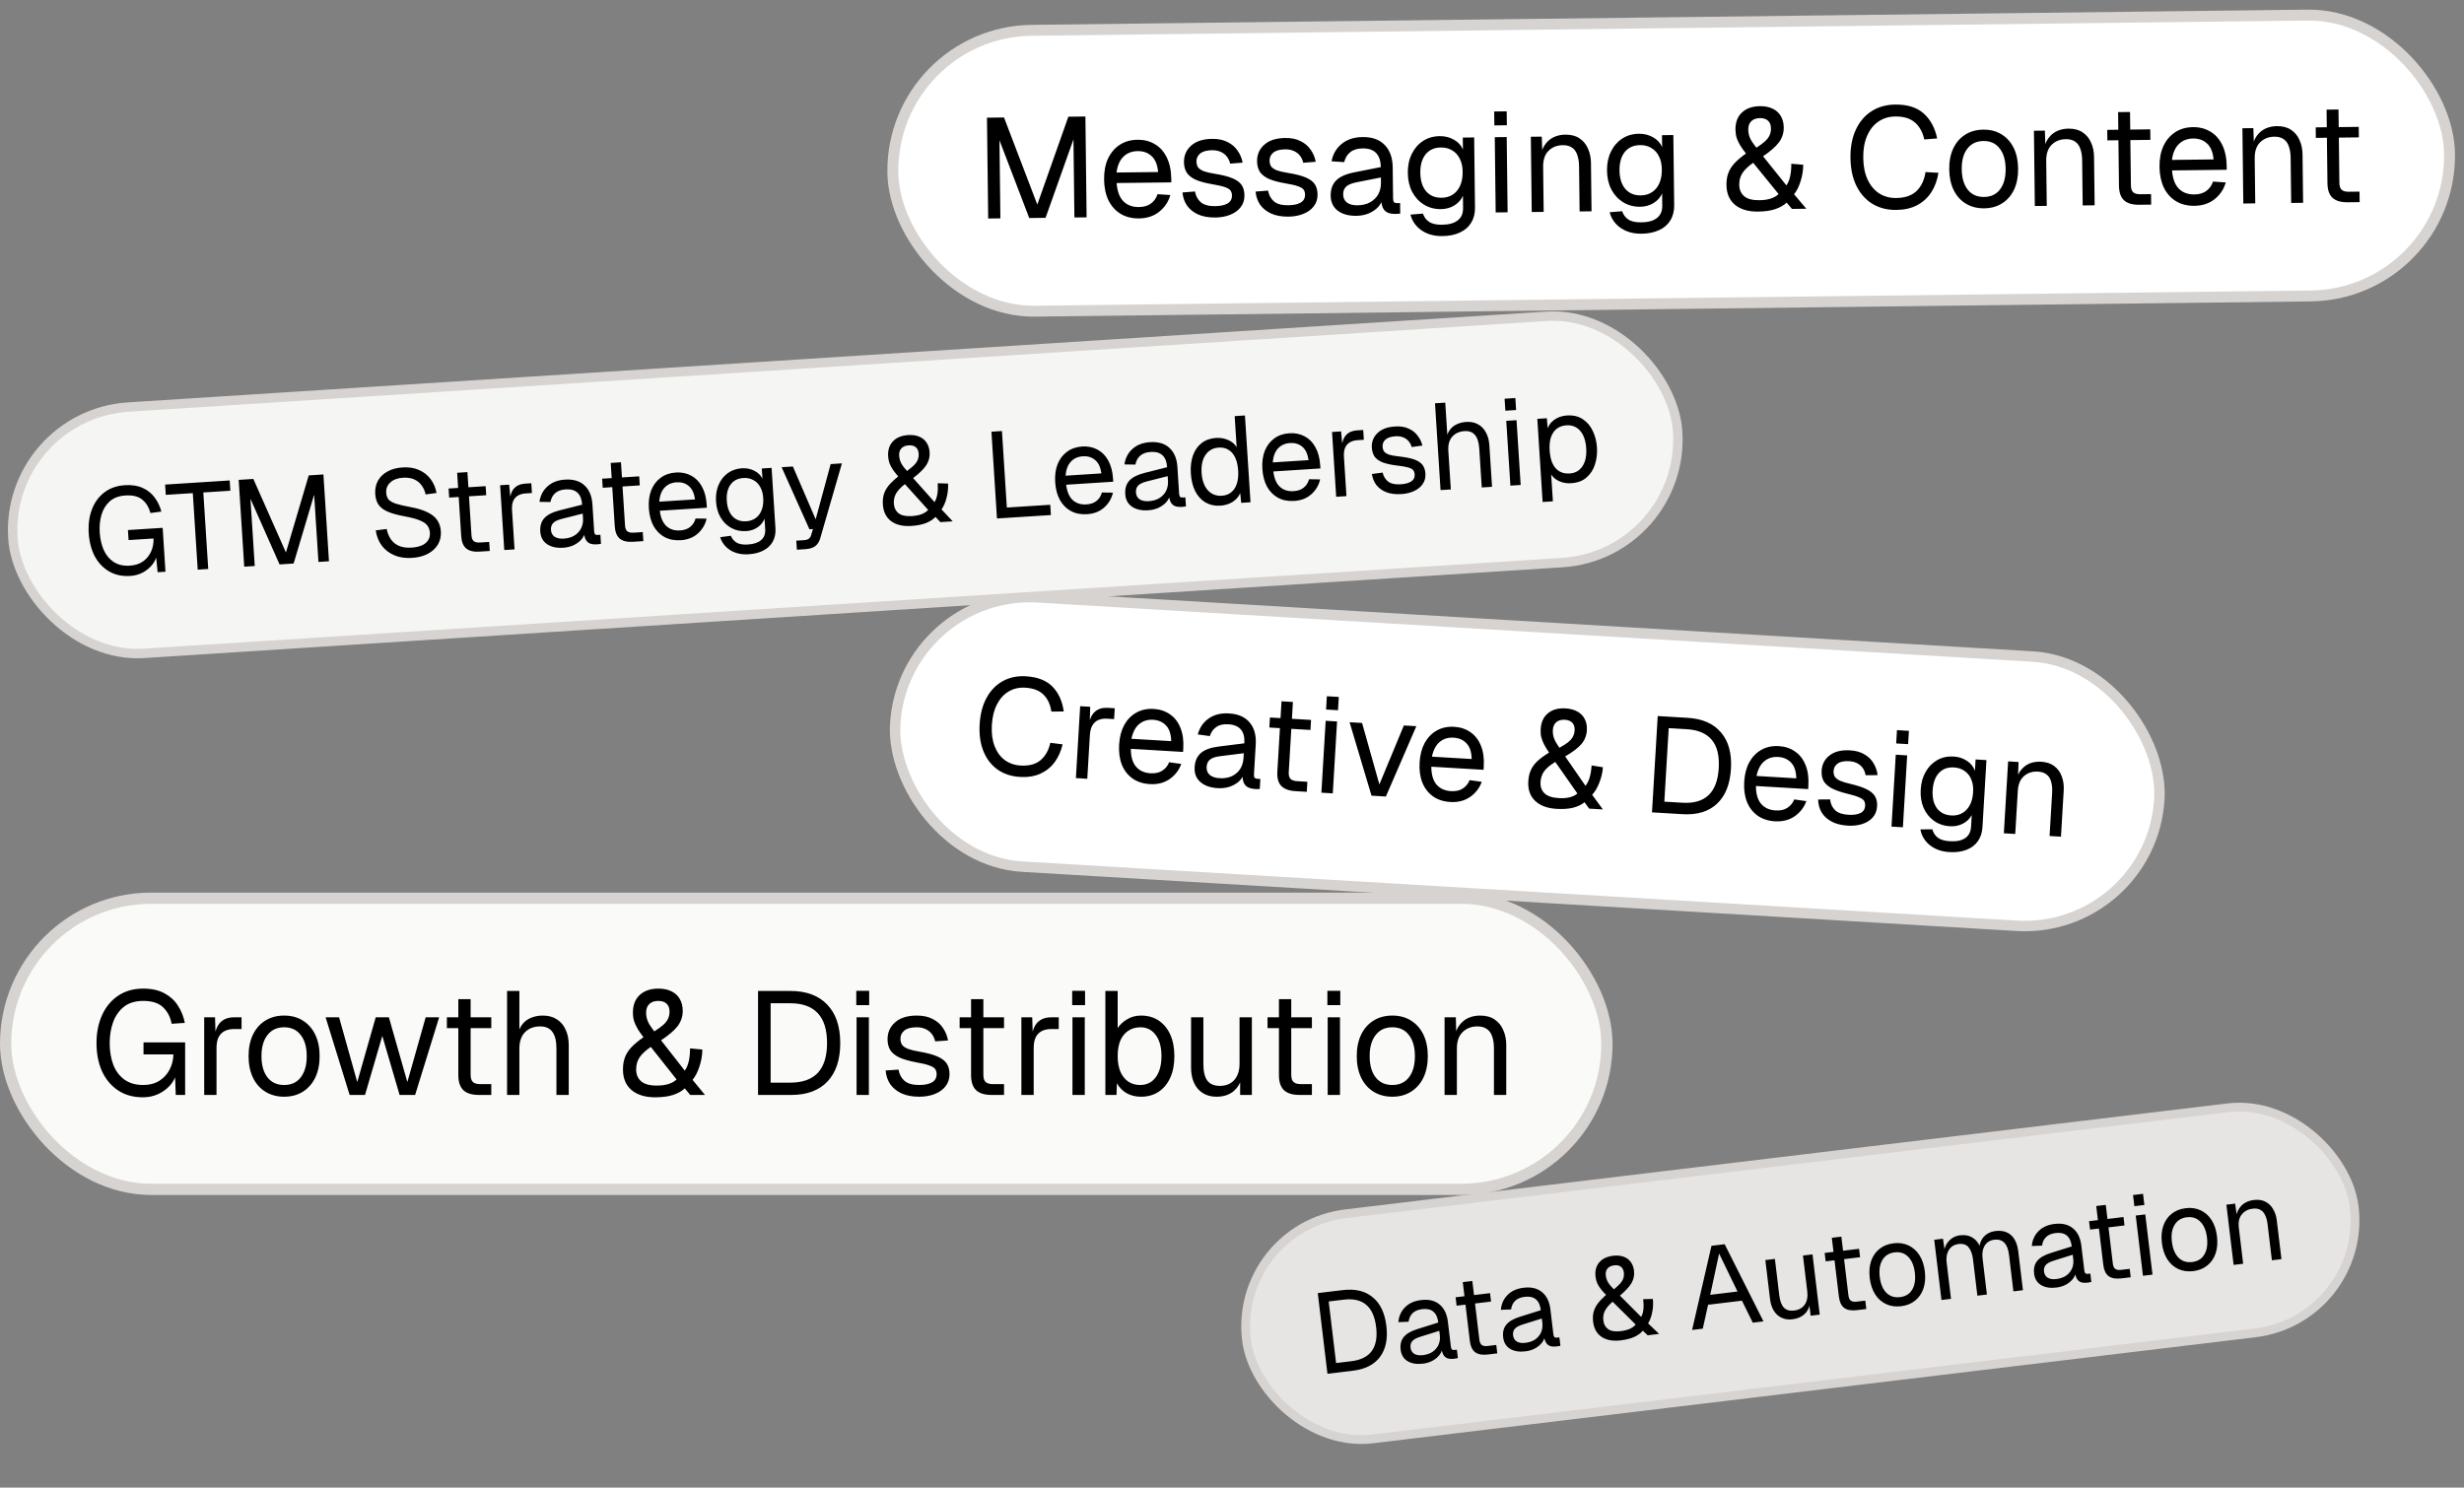
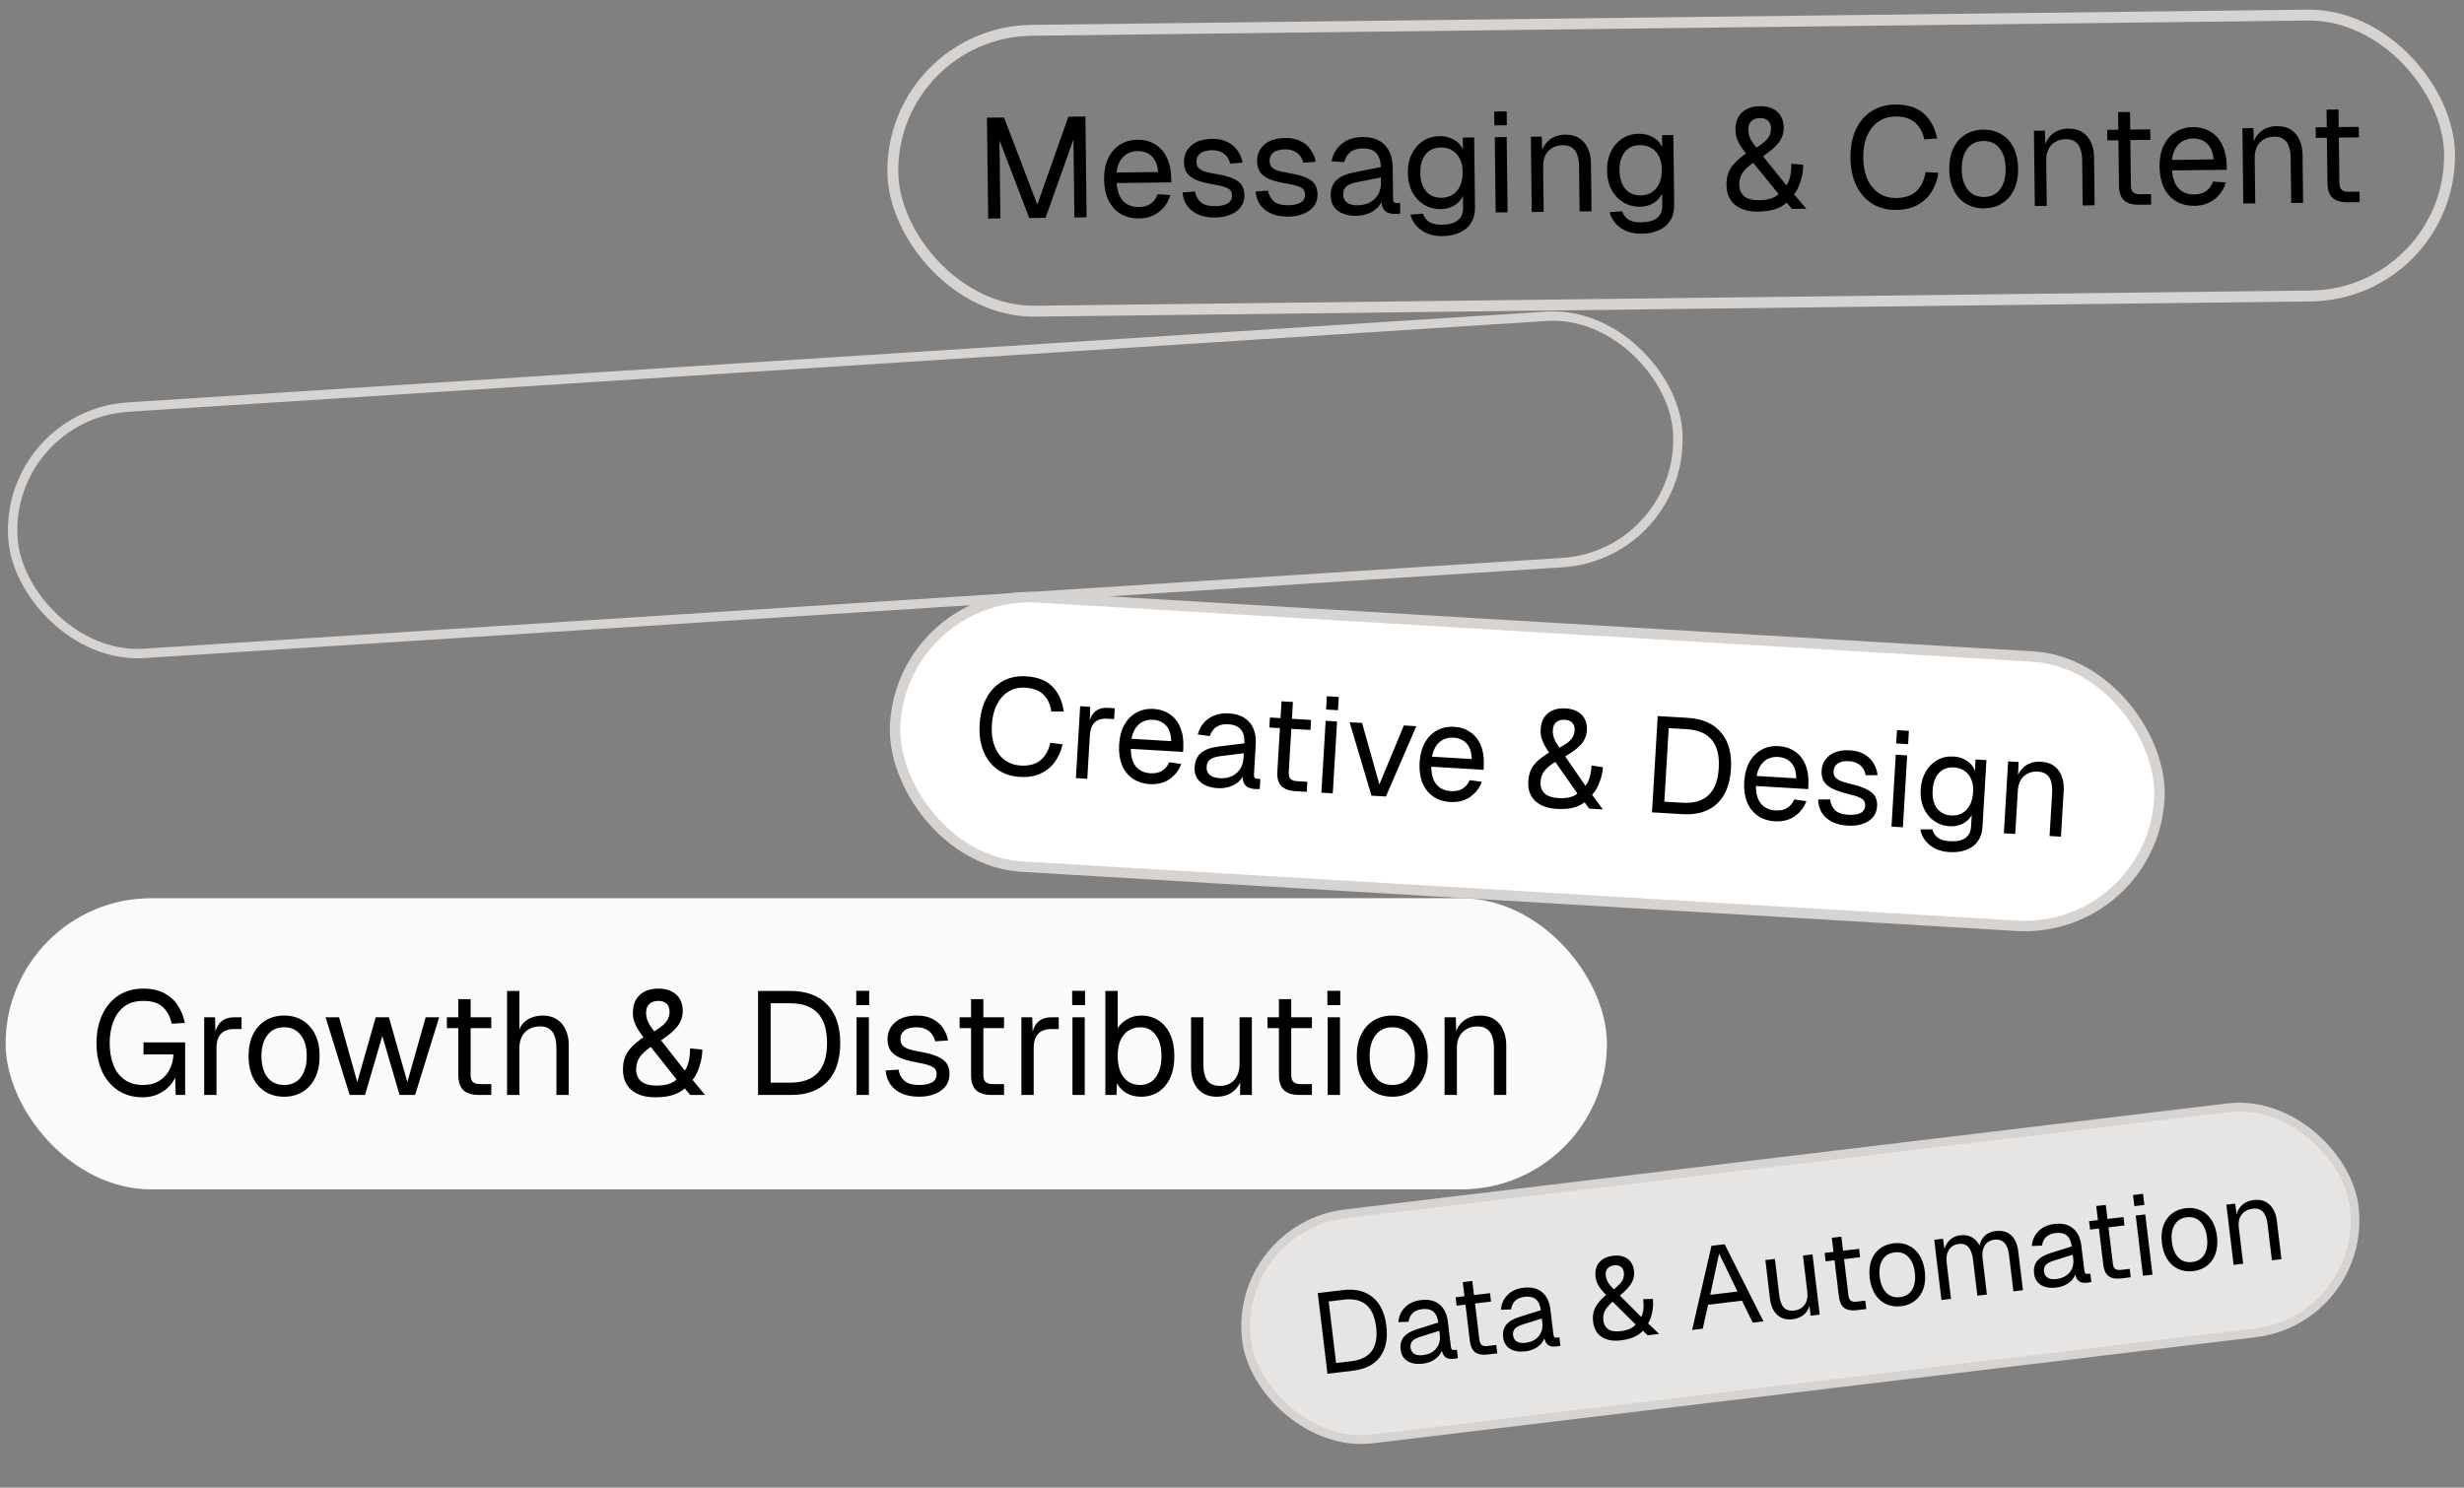
<svg xmlns="http://www.w3.org/2000/svg" width="313" height="189" viewBox="0 0 313 189" fill="none">
  <rect x="0" y="0" width="313" height="189" fill="#808080" stroke="none" />
  <rect x="114.736" y="74.876" width="160.866" height="34.271" rx="17.135" transform="rotate(3.405 114.736 74.876)" fill="white" />
  <rect x="114.736" y="74.876" width="160.866" height="34.271" rx="17.135" transform="rotate(3.405 114.736 74.876)" stroke="#D6D3D1" stroke-width="1.324" />
  <path d="M129.564 98.711C128.472 98.646 127.528 98.336 126.731 97.781C125.934 97.215 125.334 96.442 124.932 95.46C124.529 94.48 124.367 93.328 124.445 92.007C124.524 90.686 124.821 89.562 125.338 88.636C125.855 87.698 126.542 86.995 127.4 86.527C128.258 86.06 129.233 85.858 130.324 85.923C131.806 86.011 132.933 86.453 133.705 87.248C134.476 88.044 134.95 89.092 135.126 90.394L133.551 90.404C133.431 89.521 133.104 88.81 132.571 88.271C132.039 87.731 131.261 87.432 130.238 87.371C129.457 87.324 128.756 87.484 128.134 87.851C127.525 88.207 127.032 88.748 126.654 89.475C126.277 90.191 126.058 91.065 125.996 92.099C125.935 93.133 126.049 94.028 126.338 94.783C126.628 95.538 127.054 96.129 127.616 96.554C128.191 96.98 128.868 97.217 129.65 97.263C130.718 97.327 131.562 97.1 132.181 96.584C132.8 96.055 133.213 95.319 133.419 94.374L134.981 94.571C134.779 95.447 134.44 96.205 133.964 96.845C133.488 97.486 132.876 97.974 132.13 98.31C131.396 98.635 130.54 98.769 129.564 98.711ZM136.669 98.857L137.212 89.723L138.487 89.799L138.419 92.112L138.284 92.052C138.445 91.278 138.726 90.724 139.127 90.39C139.539 90.046 140.067 89.893 140.711 89.931L141.607 89.984L141.525 91.363L140.646 91.311C140.186 91.283 139.796 91.347 139.476 91.5C139.167 91.644 138.923 91.877 138.742 92.201C138.574 92.513 138.474 92.922 138.444 93.428L138.116 98.943L136.669 98.857ZM146.064 99.623C145.202 99.572 144.467 99.332 143.858 98.904C143.261 98.476 142.811 97.896 142.509 97.163C142.219 96.42 142.103 95.565 142.16 94.6C142.217 93.635 142.434 92.806 142.809 92.114C143.196 91.422 143.706 90.899 144.338 90.544C144.983 90.179 145.724 90.022 146.563 90.071C147.356 90.119 148.045 90.35 148.632 90.765C149.219 91.169 149.658 91.737 149.948 92.469C150.251 93.202 150.371 94.08 150.311 95.102L150.285 95.533L143.65 95.139C143.649 96.119 143.864 96.869 144.294 97.391C144.736 97.913 145.353 98.197 146.146 98.245C146.743 98.28 147.24 98.171 147.635 97.918C148.043 97.654 148.335 97.297 148.512 96.846L150.056 97.059C149.766 97.86 149.267 98.505 148.557 98.993C147.86 99.471 147.029 99.681 146.064 99.623ZM143.726 93.863L148.775 94.164C148.759 93.275 148.539 92.61 148.116 92.17C147.704 91.731 147.159 91.49 146.481 91.45C145.78 91.409 145.187 91.592 144.701 92.001C144.228 92.4 143.903 93.02 143.726 93.863ZM154.689 100.136C153.747 100.08 153.007 99.817 152.47 99.347C151.944 98.878 151.705 98.252 151.751 97.471C151.798 96.69 152.064 96.089 152.55 95.668C153.037 95.247 153.785 94.975 154.796 94.85L158.071 94.44C158.117 93.67 157.968 93.085 157.623 92.684C157.289 92.283 156.76 92.062 156.036 92.019C155.404 91.981 154.896 92.095 154.511 92.36C154.127 92.614 153.851 93.001 153.681 93.522L152.155 93.31C152.378 92.458 152.833 91.788 153.52 91.298C154.218 90.798 155.084 90.578 156.118 90.64C157.29 90.71 158.167 91.096 158.747 91.799C159.329 92.491 159.585 93.417 159.516 94.578L159.292 98.352C159.279 98.559 159.305 98.71 159.368 98.806C159.444 98.891 159.568 98.939 159.74 98.95L160.102 98.971L160.026 100.246C159.98 100.255 159.905 100.256 159.801 100.25C159.697 100.256 159.588 100.255 159.473 100.248C159.059 100.223 158.724 100.14 158.467 99.998C158.223 99.845 158.051 99.627 157.953 99.345C157.855 99.051 157.82 98.674 157.847 98.214L158.017 98.259C157.914 98.645 157.697 98.989 157.368 99.293C157.039 99.584 156.639 99.808 156.169 99.965C155.699 100.11 155.206 100.167 154.689 100.136ZM154.902 98.869C155.511 98.905 156.035 98.821 156.474 98.617C156.925 98.401 157.277 98.1 157.531 97.711C157.785 97.311 157.928 96.859 157.958 96.353L157.997 95.698L155 96.073C154.372 96.151 153.931 96.304 153.675 96.531C153.432 96.747 153.299 97.044 153.276 97.424C153.251 97.849 153.38 98.191 153.665 98.45C153.961 98.698 154.374 98.838 154.902 98.869ZM164.55 100.515C163.723 100.466 163.12 100.24 162.74 99.837C162.372 99.435 162.212 98.831 162.26 98.027L162.791 89.1L164.239 89.186L163.71 98.079C163.685 98.492 163.76 98.785 163.934 98.957C164.108 99.129 164.385 99.226 164.764 99.248L166.074 99.326L165.998 100.602L164.55 100.515ZM161.244 92.432L161.32 91.157L166.541 91.468L166.466 92.743L161.244 92.432ZM167.855 100.712L168.398 91.578L169.846 91.664L169.303 100.798L167.855 100.712ZM168.449 90.145L168.549 88.457L170.066 88.547L169.966 90.236L168.449 90.145ZM174.221 101.091L171.438 91.759L173.023 91.853L175.222 99.663L178.332 92.169L179.917 92.263L176.048 101.199L174.221 101.091ZM184.235 101.894C183.373 101.843 182.638 101.603 182.029 101.175C181.432 100.747 180.982 100.167 180.68 99.434C180.39 98.691 180.273 97.836 180.331 96.871C180.388 95.906 180.605 95.077 180.98 94.385C181.367 93.693 181.877 93.17 182.509 92.815C183.153 92.45 183.895 92.292 184.734 92.342C185.526 92.389 186.216 92.621 186.802 93.036C187.389 93.44 187.828 94.008 188.119 94.74C188.422 95.473 188.542 96.351 188.481 97.373L188.456 97.804L181.821 97.409C181.82 98.389 182.035 99.14 182.465 99.662C182.907 100.184 183.524 100.468 184.317 100.515C184.914 100.551 185.411 100.442 185.806 100.189C186.214 99.925 186.506 99.567 186.683 99.117L188.227 99.33C187.937 100.131 187.437 100.776 186.728 101.264C186.031 101.741 185.2 101.951 184.235 101.894ZM181.897 96.134L186.946 96.434C186.93 95.546 186.71 94.881 186.286 94.441C185.874 94.001 185.33 93.761 184.652 93.721C183.951 93.679 183.358 93.863 182.872 94.272C182.399 94.671 182.074 95.291 181.897 96.134ZM197.734 102.766C196.562 102.697 195.654 102.36 195.01 101.757C194.366 101.142 194.075 100.312 194.138 99.266C194.169 98.738 194.271 98.277 194.445 97.884C194.619 97.479 194.889 97.097 195.256 96.739C195.635 96.381 196.142 96.007 196.776 95.618C196.532 95.258 196.327 94.923 196.161 94.613C195.996 94.292 195.871 93.973 195.786 93.657C195.712 93.341 195.686 93.005 195.707 92.649C195.76 91.764 196.065 91.091 196.623 90.628C197.193 90.155 197.943 89.946 198.874 90.001C199.483 90.037 199.994 90.177 200.406 90.421C200.819 90.653 201.122 90.971 201.318 91.374C201.524 91.779 201.611 92.251 201.579 92.791C201.54 93.446 201.31 94.026 200.888 94.531C200.466 95.025 199.778 95.549 198.822 96.103L201.402 99.837C201.85 99.287 202.109 98.426 202.178 97.254L203.618 97.478C203.565 98.167 203.411 98.826 203.154 99.457C202.909 100.088 202.608 100.595 202.251 100.977L203.61 102.839L201.87 102.736L201.278 101.922C200.926 102.224 200.451 102.455 199.853 102.616C199.268 102.765 198.561 102.816 197.734 102.766ZM197.989 101.398C198.575 101.433 199.067 101.393 199.466 101.278C199.865 101.164 200.168 101.009 200.375 100.813L197.57 96.807C196.924 97.195 196.457 97.582 196.169 97.969C195.881 98.355 195.721 98.819 195.689 99.359C195.654 99.933 195.817 100.404 196.175 100.771C196.545 101.139 197.15 101.348 197.989 101.398ZM198.092 95.005C198.545 94.755 198.911 94.523 199.189 94.309C199.467 94.084 199.671 93.848 199.801 93.602C199.931 93.356 200.005 93.089 200.022 92.802C200.047 92.388 199.95 92.066 199.734 91.834C199.517 91.602 199.202 91.474 198.788 91.449C198.328 91.421 197.965 91.521 197.698 91.747C197.431 91.973 197.284 92.305 197.258 92.742C197.245 92.971 197.26 93.203 197.303 93.436C197.348 93.658 197.432 93.893 197.555 94.143C197.69 94.393 197.869 94.68 198.092 95.005ZM209.851 103.21L210.579 90.974L214.37 91.2C216.255 91.312 217.671 91.932 218.618 93.061C219.578 94.179 219.999 95.72 219.882 97.685C219.766 99.638 219.177 101.113 218.114 102.111C217.052 103.108 215.596 103.552 213.746 103.442L209.851 103.21ZM211.419 101.851L213.729 101.988C215.165 102.074 216.268 101.753 217.037 101.026C217.808 100.288 218.239 99.144 218.331 97.593C218.425 96.018 218.133 94.825 217.455 94.012C216.777 93.188 215.72 92.733 214.284 92.647L211.975 92.51L211.419 101.851ZM225.469 104.347C224.607 104.296 223.872 104.056 223.263 103.628C222.666 103.2 222.216 102.62 221.914 101.887C221.624 101.144 221.507 100.289 221.565 99.324C221.622 98.359 221.839 97.53 222.214 96.838C222.601 96.146 223.111 95.623 223.743 95.268C224.387 94.903 225.129 94.745 225.968 94.795C226.76 94.843 227.45 95.074 228.036 95.489C228.623 95.893 229.062 96.461 229.353 97.193C229.655 97.926 229.776 98.804 229.715 99.826L229.69 100.257L223.055 99.862C223.054 100.842 223.269 101.593 223.699 102.115C224.141 102.637 224.758 102.921 225.551 102.968C226.148 103.004 226.644 102.895 227.04 102.642C227.448 102.378 227.74 102.021 227.917 101.57L229.461 101.783C229.171 102.584 228.671 103.229 227.962 103.717C227.265 104.195 226.434 104.404 225.469 104.347ZM223.13 98.587L228.18 98.888C228.164 97.999 227.944 97.334 227.52 96.894C227.108 96.454 226.563 96.214 225.886 96.174C225.185 96.132 224.592 96.316 224.106 96.725C223.633 97.124 223.307 97.744 223.13 98.587ZM234.719 104.897C233.904 104.849 233.216 104.675 232.658 104.377C232.11 104.079 231.69 103.691 231.395 103.212C231.113 102.723 230.967 102.178 230.956 101.578L232.479 101.565C232.538 102.122 232.747 102.578 233.107 102.934C233.467 103.278 234.032 103.473 234.801 103.519C235.422 103.556 235.922 103.487 236.301 103.314C236.692 103.13 236.902 102.813 236.928 102.365C236.943 102.124 236.897 101.92 236.792 101.752C236.686 101.584 236.471 101.433 236.144 101.298C235.819 101.152 235.332 101.002 234.684 100.848C233.82 100.635 233.142 100.399 232.65 100.139C232.171 99.869 231.832 99.554 231.634 99.197C231.449 98.828 231.37 98.403 231.399 97.92C231.447 97.105 231.786 96.456 232.414 95.974C233.043 95.481 233.909 95.268 235.012 95.333C235.759 95.378 236.376 95.553 236.866 95.859C237.367 96.154 237.748 96.534 238.008 96.999C238.281 97.453 238.448 97.948 238.508 98.481L236.986 98.495C236.936 98.169 236.826 97.88 236.657 97.628C236.488 97.364 236.258 97.154 235.968 96.999C235.678 96.832 235.326 96.736 234.912 96.711C234.258 96.672 233.767 96.77 233.442 97.004C233.117 97.238 232.943 97.551 232.919 97.942C232.902 98.24 232.956 98.491 233.082 98.695C233.221 98.888 233.447 99.057 233.761 99.202C234.076 99.336 234.501 99.465 235.035 99.589C235.956 99.805 236.669 100.044 237.172 100.304C237.675 100.565 238.02 100.868 238.207 101.214C238.394 101.559 238.474 101.973 238.445 102.456C238.411 103.019 238.222 103.492 237.876 103.875C237.543 104.247 237.1 104.52 236.547 104.695C236.007 104.87 235.397 104.938 234.719 104.897ZM240.275 105.02L240.818 95.886L242.266 95.972L241.723 105.107L240.275 105.02ZM240.869 94.454L240.97 92.765L242.486 92.855L242.386 94.544L240.869 94.454ZM247.612 108.259C246.957 108.22 246.372 108.075 245.857 107.826C245.341 107.576 244.917 107.239 244.585 106.816C244.253 106.393 244.039 105.913 243.944 105.377L245.467 105.364C245.58 105.797 245.801 106.145 246.131 106.406C246.472 106.68 246.993 106.838 247.694 106.88C248.522 106.929 249.163 106.8 249.62 106.493C250.088 106.186 250.341 105.7 250.381 105.034L250.469 103.551C250.222 104.021 249.849 104.385 249.349 104.644C248.85 104.902 248.301 105.014 247.704 104.978C246.934 104.932 246.256 104.702 245.669 104.286C245.095 103.872 244.655 103.321 244.35 102.634C244.056 101.948 243.935 101.174 243.986 100.312C244.038 99.439 244.25 98.685 244.622 98.05C244.995 97.403 245.486 96.908 246.094 96.563C246.714 96.22 247.403 96.07 248.162 96.116C248.805 96.154 249.371 96.338 249.858 96.666C250.358 96.996 250.696 97.419 250.872 97.937L250.959 96.49L252.337 96.572L251.831 105.085C251.788 105.798 251.591 106.397 251.24 106.883C250.887 107.381 250.404 107.745 249.791 107.973C249.177 108.213 248.451 108.309 247.612 108.259ZM247.855 103.603C248.636 103.65 249.278 103.417 249.781 102.905C250.285 102.382 250.571 101.649 250.638 100.708C250.688 100.077 250.616 99.53 250.425 99.069C250.245 98.597 249.962 98.229 249.574 97.964C249.198 97.688 248.746 97.534 248.218 97.503C247.413 97.455 246.771 97.693 246.29 98.218C245.821 98.732 245.559 99.46 245.503 100.402C245.447 101.344 245.626 102.105 246.042 102.683C246.469 103.25 247.073 103.557 247.855 103.603ZM254.547 105.869L255.09 96.735L256.417 96.814L256.331 99.144L256.168 98.979C256.315 98.445 256.542 98.015 256.85 97.688C257.158 97.348 257.519 97.105 257.931 96.956C258.355 96.808 258.802 96.749 259.273 96.777C259.974 96.818 260.539 97.008 260.969 97.344C261.41 97.682 261.724 98.122 261.911 98.663C262.11 99.194 262.191 99.781 262.152 100.424L261.803 106.301L260.355 106.215L260.68 100.752C260.713 100.189 260.673 99.714 260.557 99.326C260.454 98.928 260.265 98.623 259.989 98.41C259.714 98.186 259.347 98.061 258.887 98.034C258.186 97.992 257.593 98.181 257.107 98.602C256.633 99.012 256.37 99.642 256.32 100.492L255.995 105.956L254.547 105.869Z" fill="black" />
  <rect x="0.714" y="114.118" width="203.414" height="36.993" rx="18.497" fill="#FAFAF9" />
-   <rect x="0.714" y="114.118" width="203.414" height="36.993" rx="18.497" stroke="#D6D3D1" stroke-width="1.428" />
  <path d="M18.157 139.412C16.917 139.412 15.856 139.115 14.975 138.519C14.094 137.924 13.418 137.111 12.947 136.081C12.488 135.039 12.258 133.854 12.258 132.527C12.258 131.199 12.494 130.015 12.965 128.972C13.437 127.93 14.113 127.111 14.994 126.516C15.887 125.908 16.954 125.604 18.195 125.604C19.249 125.604 20.136 125.796 20.856 126.181C21.588 126.566 22.165 127.087 22.586 127.744C23.021 128.402 23.318 129.14 23.48 129.959L21.805 130.07C21.643 129.214 21.284 128.52 20.725 127.986C20.167 127.44 19.323 127.167 18.195 127.167C17.19 127.167 16.371 127.415 15.738 127.912C15.118 128.408 14.659 129.065 14.361 129.884C14.076 130.691 13.933 131.572 13.933 132.527C13.933 133.532 14.082 134.437 14.38 135.244C14.677 136.038 15.143 136.671 15.775 137.142C16.408 137.613 17.214 137.849 18.195 137.849C18.976 137.849 19.652 137.675 20.223 137.328C20.794 136.968 21.234 136.491 21.544 135.895C21.854 135.3 22.016 134.655 22.028 133.96H18.232V132.434H23.517V139.115H22.326L22.214 136.063L22.438 136.323C22.289 136.919 22.003 137.452 21.581 137.924C21.16 138.383 20.651 138.749 20.055 139.022C19.472 139.282 18.84 139.412 18.157 139.412ZM25.94 139.115V129.252H27.317L27.391 131.745L27.242 131.689C27.366 130.846 27.633 130.232 28.043 129.847C28.464 129.45 29.023 129.252 29.718 129.252H30.685V130.74H29.736C29.24 130.74 28.824 130.833 28.489 131.019C28.167 131.193 27.919 131.46 27.745 131.82C27.584 132.167 27.503 132.614 27.503 133.16V139.115H25.94ZM36.098 139.338C35.192 139.338 34.398 139.127 33.716 138.705C33.034 138.283 32.506 137.688 32.134 136.919C31.762 136.137 31.576 135.225 31.576 134.183C31.576 133.129 31.762 132.217 32.134 131.447C32.506 130.678 33.034 130.083 33.716 129.661C34.398 129.239 35.192 129.028 36.098 129.028C37.004 129.028 37.791 129.239 38.462 129.661C39.144 130.083 39.671 130.678 40.043 131.447C40.416 132.217 40.602 133.129 40.602 134.183C40.602 135.225 40.416 136.137 40.043 136.919C39.671 137.688 39.144 138.283 38.462 138.705C37.791 139.127 37.004 139.338 36.098 139.338ZM36.098 137.849C37.004 137.849 37.705 137.527 38.201 136.881C38.71 136.224 38.964 135.324 38.964 134.183C38.964 133.042 38.71 132.148 38.201 131.503C37.705 130.846 37.004 130.517 36.098 130.517C35.192 130.517 34.485 130.846 33.977 131.503C33.468 132.148 33.214 133.042 33.214 134.183C33.214 135.324 33.468 136.224 33.977 136.881C34.485 137.527 35.192 137.849 36.098 137.849ZM44.414 139.115L41.362 129.252H43.074L45.382 137.477L47.726 129.252H49.401L51.746 137.477L54.072 129.252H55.784L52.732 139.115H50.76L48.564 131.615L46.368 139.115H44.414ZM60.844 139.115C59.951 139.115 59.288 138.91 58.853 138.501C58.431 138.091 58.221 137.452 58.221 136.584V126.944H59.784V136.547C59.784 136.993 59.883 137.303 60.081 137.477C60.28 137.651 60.584 137.738 60.993 137.738H62.408V139.115H60.844ZM56.769 130.629V129.252H62.408V130.629H56.769ZM64.413 139.115V125.902H65.976V131.429L65.79 131.392C65.914 130.846 66.125 130.399 66.423 130.052C66.72 129.704 67.086 129.45 67.521 129.289C67.955 129.115 68.432 129.028 68.954 129.028C69.661 129.028 70.256 129.19 70.74 129.512C71.236 129.822 71.609 130.263 71.857 130.833C72.117 131.392 72.247 132.037 72.247 132.769V139.115H70.684V133.215C70.684 132.26 70.51 131.553 70.163 131.094C69.828 130.635 69.313 130.405 68.618 130.405C67.825 130.405 67.186 130.647 66.702 131.131C66.218 131.615 65.976 132.316 65.976 133.234V139.115H64.413ZM83.228 139.412C81.963 139.412 80.964 139.108 80.232 138.501C79.5 137.88 79.134 137.006 79.134 135.877C79.134 135.306 79.215 134.803 79.376 134.369C79.537 133.923 79.804 133.495 80.176 133.085C80.561 132.676 81.082 132.242 81.739 131.782C81.454 131.41 81.212 131.063 81.013 130.74C80.815 130.405 80.66 130.07 80.548 129.735C80.449 129.4 80.399 129.041 80.399 128.656C80.399 127.701 80.685 126.956 81.255 126.423C81.838 125.877 82.632 125.604 83.637 125.604C84.295 125.604 84.853 125.722 85.312 125.958C85.771 126.181 86.119 126.504 86.354 126.925C86.603 127.347 86.727 127.85 86.727 128.433C86.727 129.14 86.516 129.779 86.094 130.35C85.672 130.908 84.965 131.516 83.972 132.173L86.987 136.025C87.434 135.405 87.657 134.462 87.657 133.197L89.22 133.346C89.208 134.09 89.084 134.81 88.848 135.504C88.625 136.199 88.333 136.764 87.974 137.198L89.555 139.115H87.676L86.987 138.277C86.627 138.625 86.131 138.904 85.498 139.115C84.878 139.313 84.121 139.412 83.228 139.412ZM83.414 137.924C84.047 137.924 84.574 137.849 84.996 137.7C85.418 137.551 85.734 137.365 85.945 137.142L82.67 133.011C82 133.47 81.522 133.916 81.237 134.351C80.951 134.785 80.809 135.293 80.809 135.877C80.809 136.497 81.013 136.993 81.423 137.365C81.845 137.738 82.508 137.924 83.414 137.924ZM83.116 131.038C83.588 130.74 83.966 130.467 84.251 130.219C84.537 129.959 84.742 129.692 84.866 129.419C84.99 129.146 85.052 128.855 85.052 128.544C85.052 128.098 84.928 127.757 84.68 127.521C84.431 127.285 84.084 127.167 83.637 127.167C83.141 127.167 82.757 127.298 82.484 127.558C82.211 127.819 82.074 128.185 82.074 128.656C82.074 128.904 82.105 129.152 82.167 129.4C82.229 129.636 82.335 129.884 82.484 130.145C82.645 130.405 82.856 130.703 83.116 131.038ZM96.294 139.115V125.902H100.388C102.423 125.902 103.986 126.479 105.078 127.633C106.182 128.774 106.734 130.405 106.734 132.527C106.734 134.636 106.194 136.261 105.115 137.403C104.036 138.544 102.497 139.115 100.5 139.115H96.294ZM97.894 137.551H100.388C101.939 137.551 103.105 137.136 103.887 136.305C104.668 135.461 105.059 134.202 105.059 132.527C105.059 130.827 104.668 129.562 103.887 128.731C103.105 127.887 101.939 127.465 100.388 127.465H97.894V137.551ZM108.81 139.115V129.252H110.374V139.115H108.81ZM108.773 127.707V125.883H110.411V127.707H108.773ZM116.764 139.338C115.883 139.338 115.132 139.195 114.512 138.91C113.904 138.625 113.426 138.234 113.079 137.738C112.744 137.229 112.552 136.652 112.502 136.007L114.14 135.895C114.239 136.491 114.493 136.968 114.903 137.328C115.312 137.675 115.932 137.849 116.764 137.849C117.434 137.849 117.967 137.744 118.364 137.533C118.773 137.309 118.978 136.956 118.978 136.472C118.978 136.212 118.916 135.994 118.792 135.821C118.668 135.647 118.426 135.498 118.066 135.374C117.706 135.238 117.173 135.107 116.466 134.983C115.523 134.81 114.779 134.599 114.233 134.351C113.699 134.09 113.315 133.774 113.079 133.401C112.856 133.017 112.744 132.564 112.744 132.043C112.744 131.162 113.066 130.443 113.712 129.884C114.357 129.314 115.275 129.028 116.466 129.028C117.272 129.028 117.948 129.177 118.494 129.475C119.053 129.76 119.487 130.145 119.797 130.629C120.119 131.1 120.33 131.621 120.43 132.192L118.792 132.304C118.718 131.956 118.581 131.652 118.383 131.392C118.184 131.119 117.924 130.908 117.601 130.759C117.278 130.598 116.894 130.517 116.447 130.517C115.74 130.517 115.219 130.653 114.884 130.926C114.549 131.199 114.382 131.547 114.382 131.969C114.382 132.291 114.456 132.558 114.605 132.769C114.766 132.967 115.02 133.135 115.368 133.271C115.715 133.395 116.18 133.507 116.764 133.606C117.768 133.78 118.55 133.991 119.108 134.239C119.667 134.487 120.057 134.791 120.281 135.151C120.504 135.511 120.616 135.951 120.616 136.472C120.616 137.08 120.442 137.601 120.095 138.035C119.76 138.457 119.301 138.78 118.718 139.003C118.147 139.226 117.496 139.338 116.764 139.338ZM125.978 139.115C125.085 139.115 124.421 138.91 123.987 138.501C123.565 138.091 123.354 137.452 123.354 136.584V126.944H124.917V136.547C124.917 136.993 125.016 137.303 125.215 137.477C125.413 137.651 125.717 137.738 126.127 137.738H127.541V139.115H125.978ZM121.902 130.629V129.252H127.541V130.629H121.902ZM129.746 139.115V129.252H131.123L131.198 131.745L131.049 131.689C131.173 130.846 131.44 130.232 131.849 129.847C132.271 129.45 132.829 129.252 133.524 129.252H134.491V130.74H133.542C133.046 130.74 132.631 130.833 132.296 131.019C131.973 131.193 131.725 131.46 131.551 131.82C131.39 132.167 131.309 132.614 131.309 133.16V139.115H129.746ZM136.234 139.115V129.252H137.797V139.115H136.234ZM136.197 127.707V125.883H137.834V127.707H136.197ZM144.936 139.338C144.254 139.338 143.646 139.189 143.112 138.891C142.579 138.581 142.169 138.159 141.884 137.626L141.828 139.115H140.414V125.902H141.977V130.629C142.225 130.219 142.61 129.853 143.131 129.531C143.652 129.196 144.254 129.028 144.936 129.028C145.804 129.028 146.555 129.239 147.188 129.661C147.82 130.083 148.31 130.678 148.658 131.447C149.005 132.217 149.179 133.129 149.179 134.183C149.179 135.238 149.005 136.15 148.658 136.919C148.31 137.688 147.82 138.283 147.188 138.705C146.555 139.127 145.804 139.338 144.936 139.338ZM144.843 137.849C145.674 137.849 146.332 137.52 146.816 136.863C147.299 136.205 147.541 135.312 147.541 134.183C147.541 133.042 147.299 132.148 146.816 131.503C146.332 130.846 145.687 130.517 144.88 130.517C144.272 130.517 143.751 130.666 143.317 130.964C142.883 131.249 142.548 131.665 142.312 132.21C142.089 132.756 141.977 133.414 141.977 134.183C141.977 134.927 142.089 135.579 142.312 136.137C142.548 136.683 142.876 137.105 143.298 137.403C143.733 137.7 144.247 137.849 144.843 137.849ZM154.538 139.338C153.558 139.338 152.77 139.009 152.174 138.352C151.591 137.682 151.3 136.764 151.3 135.597V129.252H152.863V135.169C152.863 136.125 153.03 136.832 153.365 137.291C153.713 137.738 154.24 137.961 154.947 137.961C155.729 137.961 156.343 137.713 156.789 137.216C157.236 136.708 157.459 136.013 157.459 135.132V129.252H159.023V139.115H157.534V136.677L157.776 136.807C157.577 137.613 157.199 138.24 156.641 138.687C156.082 139.121 155.381 139.338 154.538 139.338ZM165.087 139.115C164.194 139.115 163.53 138.91 163.096 138.501C162.674 138.091 162.463 137.452 162.463 136.584V126.944H164.026V136.547C164.026 136.993 164.126 137.303 164.324 137.477C164.523 137.651 164.826 137.738 165.236 137.738H166.65V139.115H165.087ZM161.012 130.629V129.252H166.65V130.629H161.012ZM168.655 139.115V129.252H170.218V139.115H168.655ZM168.618 127.707V125.883H170.256V127.707H168.618ZM176.869 139.338C175.963 139.338 175.169 139.127 174.487 138.705C173.805 138.283 173.277 137.688 172.905 136.919C172.533 136.137 172.347 135.225 172.347 134.183C172.347 133.129 172.533 132.217 172.905 131.447C173.277 130.678 173.805 130.083 174.487 129.661C175.169 129.239 175.963 129.028 176.869 129.028C177.775 129.028 178.562 129.239 179.232 129.661C179.915 130.083 180.442 130.678 180.814 131.447C181.186 132.217 181.373 133.129 181.373 134.183C181.373 135.225 181.186 136.137 180.814 136.919C180.442 137.688 179.915 138.283 179.232 138.705C178.562 139.127 177.775 139.338 176.869 139.338ZM176.869 137.849C177.775 137.849 178.476 137.527 178.972 136.881C179.481 136.224 179.735 135.324 179.735 134.183C179.735 133.042 179.481 132.148 178.972 131.503C178.476 130.846 177.775 130.517 176.869 130.517C175.963 130.517 175.256 130.846 174.748 131.503C174.239 132.148 173.985 133.042 173.985 134.183C173.985 135.324 174.239 136.224 174.748 136.881C175.256 137.527 175.963 137.849 176.869 137.849ZM183.503 139.115V129.252H184.936L184.992 131.764L184.806 131.596C184.93 131.013 185.147 130.536 185.457 130.163C185.767 129.779 186.139 129.493 186.573 129.307C187.02 129.121 187.498 129.028 188.006 129.028C188.763 129.028 189.384 129.196 189.867 129.531C190.364 129.866 190.73 130.319 190.965 130.889C191.213 131.447 191.338 132.074 191.338 132.769V139.115H189.774V133.215C189.774 132.607 189.7 132.099 189.551 131.689C189.415 131.268 189.191 130.951 188.881 130.74C188.571 130.517 188.168 130.405 187.671 130.405C186.915 130.405 186.288 130.647 185.792 131.131C185.308 131.603 185.066 132.297 185.066 133.215V139.115H183.503Z" fill="black" />
-   <rect x="113.202" y="4.063" width="197.763" height="35.69" rx="17.845" transform="rotate(-0.684 113.202 4.063)" fill="white" />
  <rect x="113.202" y="4.063" width="197.763" height="35.69" rx="17.845" transform="rotate(-0.684 113.202 4.063)" stroke="#D6D3D1" stroke-width="1.384" />
  <path d="M125.528 27.762L125.374 14.951L127.54 14.926L131.768 25.991L135.713 14.828L137.878 14.802L138.031 27.613L136.48 27.631L136.361 17.707L132.817 27.675L130.742 27.7L126.961 17.82L127.079 27.743L125.528 27.762ZM144.695 27.75C143.793 27.76 143.009 27.565 142.342 27.164C141.688 26.763 141.176 26.192 140.806 25.45C140.448 24.696 140.263 23.814 140.251 22.804C140.239 21.794 140.403 20.913 140.743 20.163C141.095 19.413 141.587 18.83 142.22 18.413C142.864 17.985 143.625 17.765 144.503 17.755C145.333 17.745 146.07 17.934 146.712 18.324C147.354 18.701 147.854 19.26 148.212 20.002C148.581 20.744 148.773 21.649 148.785 22.72L148.791 23.171L141.844 23.254C141.917 24.276 142.196 25.042 142.684 25.554C143.183 26.065 143.848 26.316 144.678 26.306C145.303 26.299 145.813 26.148 146.206 25.855C146.612 25.549 146.89 25.155 147.04 24.672L148.666 24.779C148.423 25.636 147.951 26.345 147.247 26.907C146.556 27.456 145.705 27.737 144.695 27.75ZM141.828 21.919L147.115 21.856C147.032 20.93 146.753 20.254 146.279 19.827C145.816 19.399 145.23 19.189 144.521 19.198C143.787 19.207 143.182 19.443 142.707 19.905C142.243 20.356 141.95 21.027 141.828 21.919ZM154.38 27.634C153.526 27.644 152.797 27.514 152.192 27.245C151.599 26.975 151.132 26.602 150.789 26.125C150.458 25.636 150.265 25.078 150.21 24.453L151.796 24.326C151.899 24.902 152.151 25.363 152.553 25.707C152.954 26.039 153.557 26.2 154.363 26.19C155.012 26.183 155.528 26.074 155.911 25.865C156.305 25.644 156.5 25.299 156.494 24.829C156.491 24.577 156.428 24.367 156.306 24.2C156.184 24.033 155.947 23.892 155.597 23.776C155.247 23.647 154.728 23.527 154.041 23.415C153.125 23.258 152.401 23.062 151.869 22.828C151.348 22.581 150.972 22.279 150.739 21.921C150.518 21.55 150.404 21.113 150.398 20.608C150.388 19.753 150.693 19.052 151.312 18.503C151.93 17.942 152.817 17.655 153.972 17.642C154.754 17.632 155.411 17.769 155.944 18.051C156.488 18.321 156.914 18.689 157.22 19.155C157.538 19.608 157.749 20.111 157.852 20.663L156.265 20.79C156.189 20.454 156.053 20.161 155.858 19.911C155.662 19.648 155.407 19.447 155.093 19.306C154.778 19.154 154.404 19.08 153.971 19.085C153.286 19.093 152.782 19.232 152.46 19.5C152.139 19.769 151.98 20.107 151.985 20.516C151.989 20.829 152.064 21.087 152.211 21.29C152.37 21.48 152.618 21.64 152.957 21.768C153.295 21.884 153.747 21.987 154.314 22.077C155.29 22.233 156.05 22.429 156.594 22.663C157.139 22.897 157.521 23.187 157.742 23.533C157.962 23.88 158.076 24.305 158.082 24.811C158.089 25.4 157.926 25.907 157.595 26.332C157.275 26.745 156.834 27.063 156.271 27.286C155.72 27.509 155.09 27.625 154.38 27.634ZM163.666 27.523C162.812 27.533 162.082 27.403 161.478 27.134C160.885 26.864 160.417 26.491 160.075 26.014C159.744 25.524 159.551 24.967 159.495 24.343L161.082 24.215C161.185 24.791 161.437 25.252 161.838 25.596C162.239 25.928 162.843 26.089 163.649 26.079C164.298 26.072 164.814 25.963 165.197 25.754C165.591 25.533 165.785 25.188 165.78 24.719C165.777 24.466 165.714 24.256 165.592 24.089C165.47 23.922 165.233 23.781 164.883 23.665C164.533 23.537 164.014 23.416 163.327 23.304C162.411 23.147 161.686 22.951 161.154 22.717C160.634 22.47 160.257 22.168 160.025 21.81C159.804 21.439 159.69 21.002 159.684 20.497C159.674 19.642 159.978 18.941 160.597 18.392C161.216 17.832 162.103 17.544 163.258 17.53C164.04 17.521 164.697 17.658 165.23 17.94C165.774 18.21 166.2 18.578 166.506 19.044C166.824 19.497 167.035 20 167.138 20.552L165.551 20.679C165.475 20.343 165.339 20.05 165.144 19.8C164.948 19.537 164.693 19.336 164.378 19.195C164.064 19.043 163.69 18.969 163.257 18.974C162.571 18.982 162.068 19.121 161.746 19.389C161.425 19.658 161.266 19.997 161.271 20.405C161.275 20.718 161.35 20.976 161.497 21.179C161.655 21.369 161.904 21.529 162.242 21.657C162.581 21.773 163.033 21.876 163.599 21.966C164.576 22.122 165.336 22.318 165.88 22.552C166.424 22.786 166.807 23.076 167.027 23.422C167.248 23.769 167.362 24.194 167.368 24.7C167.375 25.289 167.212 25.796 166.88 26.221C166.561 26.634 166.119 26.952 165.557 27.175C165.006 27.399 164.376 27.514 163.666 27.523ZM172.296 27.42C171.31 27.431 170.519 27.212 169.924 26.762C169.342 26.312 169.045 25.678 169.035 24.86C169.026 24.042 169.259 23.396 169.734 22.921C170.21 22.446 170.969 22.106 172.014 21.901L175.398 21.229C175.389 20.423 175.189 19.824 174.799 19.432C174.422 19.039 173.854 18.848 173.096 18.857C172.435 18.864 171.913 19.021 171.532 19.326C171.15 19.62 170.891 20.044 170.753 20.599L169.146 20.492C169.315 19.587 169.74 18.855 170.419 18.293C171.11 17.719 171.996 17.426 173.079 17.413C174.306 17.398 175.248 17.736 175.906 18.426C176.564 19.104 176.9 20.05 176.914 21.265L176.962 25.217C176.964 25.433 177.002 25.589 177.076 25.684C177.161 25.768 177.294 25.808 177.474 25.806L177.853 25.801L177.869 27.137C177.821 27.149 177.743 27.156 177.634 27.157C177.526 27.171 177.412 27.178 177.292 27.18C176.859 27.185 176.503 27.123 176.225 26.994C175.959 26.853 175.764 26.639 175.64 26.351C175.516 26.052 175.451 25.662 175.445 25.181L175.626 25.215C175.547 25.625 175.347 26 175.026 26.34C174.705 26.669 174.305 26.933 173.827 27.131C173.348 27.317 172.837 27.413 172.296 27.42ZM172.425 26.083C173.062 26.075 173.602 25.948 174.044 25.703C174.498 25.445 174.843 25.104 175.079 24.68C175.314 24.244 175.428 23.761 175.422 23.232L175.414 22.546L172.317 23.161C171.669 23.289 171.221 23.481 170.971 23.736C170.733 23.98 170.617 24.3 170.621 24.697C170.627 25.142 170.787 25.489 171.103 25.738C171.431 25.974 171.871 26.089 172.425 26.083ZM183.207 29.996C182.521 30.004 181.9 29.898 181.344 29.676C180.788 29.454 180.321 29.134 179.943 28.718C179.566 28.301 179.307 27.817 179.168 27.265L180.755 27.138C180.904 27.582 181.161 27.927 181.525 28.176C181.901 28.436 182.456 28.562 183.19 28.553C184.056 28.542 184.715 28.36 185.168 28.006C185.633 27.651 185.861 27.125 185.853 26.428L185.835 24.876C185.612 25.384 185.25 25.791 184.748 26.098C184.247 26.405 183.683 26.562 183.058 26.569C182.252 26.579 181.528 26.389 180.885 26C180.255 25.61 179.756 25.069 179.386 24.376C179.029 23.682 178.845 22.884 178.834 21.982C178.824 21.068 178.988 20.266 179.329 19.576C179.67 18.874 180.144 18.321 180.753 17.917C181.374 17.513 182.081 17.306 182.875 17.296C183.548 17.288 184.152 17.437 184.685 17.744C185.23 18.05 185.614 18.466 185.836 18.993L185.818 17.478L187.262 17.46L187.368 26.373C187.377 27.119 187.216 27.759 186.886 28.292C186.556 28.837 186.079 29.252 185.457 29.536C184.835 29.832 184.085 29.986 183.207 29.996ZM183.113 25.125C183.931 25.115 184.583 24.825 185.069 24.254C185.555 23.67 185.799 22.885 185.799 21.899C185.803 21.237 185.688 20.673 185.454 20.207C185.232 19.728 184.909 19.365 184.485 19.118C184.072 18.858 183.59 18.731 183.036 18.738C182.194 18.748 181.542 19.044 181.08 19.627C180.63 20.198 180.41 20.977 180.422 21.963C180.434 22.95 180.678 23.729 181.154 24.3C181.642 24.86 182.295 25.135 183.113 25.125ZM189.994 26.992L189.88 17.429L191.395 17.411L191.51 26.974L189.994 26.992ZM189.826 15.932L189.805 14.164L191.393 14.145L191.414 15.913L189.826 15.932ZM194.575 26.937L194.461 17.374L195.85 17.358L195.934 19.793L195.751 19.633C195.865 19.066 196.07 18.6 196.366 18.236C196.662 17.859 197.02 17.578 197.439 17.393C197.87 17.207 198.332 17.111 198.825 17.106C199.559 17.097 200.162 17.252 200.635 17.571C201.12 17.89 201.48 18.325 201.715 18.876C201.962 19.414 202.09 20.02 202.098 20.694L202.171 26.846L200.656 26.864L200.587 21.145C200.58 20.555 200.502 20.063 200.353 19.668C200.216 19.261 199.996 18.956 199.693 18.756C199.389 18.543 198.997 18.439 198.516 18.445C197.782 18.453 197.178 18.695 196.702 19.17C196.238 19.633 196.012 20.309 196.023 21.199L196.091 26.919L194.575 26.937ZM208.509 29.694C207.824 29.702 207.203 29.595 206.647 29.373C206.091 29.151 205.624 28.832 205.246 28.416C204.868 27.999 204.609 27.515 204.471 26.963L206.057 26.836C206.207 27.279 206.463 27.625 206.827 27.873C207.203 28.134 207.758 28.259 208.492 28.25C209.358 28.24 210.018 28.058 210.471 27.704C210.935 27.349 211.164 26.823 211.155 26.125L211.137 24.574C210.914 25.082 210.552 25.489 210.051 25.796C209.549 26.102 208.986 26.26 208.36 26.267C207.554 26.277 206.83 26.087 206.188 25.698C205.558 25.308 205.058 24.767 204.689 24.073C204.332 23.38 204.148 22.582 204.137 21.68C204.126 20.766 204.291 19.964 204.631 19.274C204.972 18.572 205.446 18.019 206.055 17.615C206.676 17.21 207.383 17.003 208.177 16.994C208.851 16.986 209.454 17.135 209.987 17.442C210.532 17.748 210.916 18.164 211.139 18.691L211.121 17.175L212.564 17.158L212.671 26.071C212.68 26.817 212.519 27.456 212.188 27.99C211.858 28.535 211.382 28.95 210.759 29.234C210.137 29.53 209.387 29.683 208.509 29.694ZM208.415 24.823C209.233 24.813 209.885 24.523 210.372 23.951C210.858 23.368 211.101 22.583 211.101 21.597C211.105 20.935 210.99 20.371 210.756 19.904C210.534 19.426 210.211 19.063 209.787 18.815C209.375 18.556 208.892 18.429 208.339 18.436C207.497 18.446 206.845 18.742 206.382 19.325C205.932 19.896 205.713 20.675 205.725 21.661C205.736 22.647 205.98 23.426 206.456 23.998C206.944 24.558 207.597 24.833 208.415 24.823ZM223.323 26.882C222.096 26.897 221.124 26.614 220.407 26.033C219.69 25.44 219.325 24.596 219.312 23.502C219.306 22.948 219.378 22.46 219.529 22.037C219.681 21.602 219.934 21.184 220.29 20.783C220.658 20.382 221.159 19.955 221.791 19.502C221.51 19.145 221.271 18.811 221.075 18.5C220.879 18.177 220.724 17.855 220.612 17.531C220.512 17.207 220.46 16.859 220.455 16.486C220.444 15.56 220.712 14.835 221.26 14.311C221.819 13.775 222.585 13.501 223.56 13.49C224.197 13.482 224.74 13.59 225.188 13.813C225.635 14.024 225.976 14.333 226.209 14.739C226.455 15.146 226.581 15.631 226.587 16.197C226.596 16.882 226.399 17.504 225.996 18.062C225.594 18.608 224.915 19.206 223.96 19.855L226.928 23.555C227.354 22.948 227.559 22.032 227.545 20.805L229.062 20.931C229.059 21.653 228.947 22.352 228.726 23.028C228.518 23.704 228.242 24.255 227.898 24.68L229.454 26.52L227.631 26.542L226.954 25.738C226.609 26.079 226.131 26.356 225.52 26.567C224.921 26.767 224.189 26.872 223.323 26.882ZM223.486 25.437C224.099 25.429 224.61 25.351 225.017 25.202C225.424 25.053 225.729 24.869 225.931 24.65L222.707 20.682C222.063 21.135 221.605 21.573 221.333 21.998C221.062 22.422 220.929 22.917 220.936 23.482C220.943 24.084 221.147 24.562 221.549 24.919C221.962 25.274 222.608 25.447 223.486 25.437ZM223.117 18.764C223.571 18.47 223.935 18.201 224.208 17.957C224.482 17.701 224.678 17.44 224.795 17.174C224.912 16.908 224.969 16.625 224.965 16.324C224.96 15.891 224.836 15.562 224.592 15.336C224.349 15.111 224.011 15 223.578 15.005C223.097 15.011 222.725 15.142 222.464 15.398C222.202 15.653 222.074 16.01 222.079 16.467C222.082 16.707 222.115 16.948 222.178 17.188C222.241 17.415 222.346 17.655 222.494 17.906C222.653 18.156 222.861 18.443 223.117 18.764ZM240.898 26.672C239.756 26.686 238.748 26.433 237.876 25.915C237.003 25.384 236.321 24.622 235.827 23.629C235.334 22.637 235.08 21.449 235.063 20.065C235.047 18.682 235.273 17.488 235.742 16.484C236.211 15.468 236.875 14.684 237.735 14.133C238.595 13.581 239.596 13.298 240.739 13.285C242.29 13.266 243.498 13.643 244.361 14.414C245.225 15.186 245.797 16.244 246.077 17.588L244.437 17.716C244.245 16.804 243.852 16.087 243.256 15.564C242.66 15.042 241.827 14.787 240.757 14.8C239.939 14.81 239.22 15.029 238.599 15.457C237.99 15.874 237.516 16.475 237.177 17.261C236.837 18.035 236.674 18.963 236.687 20.046C236.7 21.128 236.885 22.053 237.243 22.818C237.601 23.584 238.09 24.168 238.708 24.569C239.338 24.971 240.062 25.167 240.88 25.157C241.999 25.143 242.862 24.844 243.468 24.26C244.075 23.663 244.45 22.864 244.595 21.864L246.238 21.953C246.092 22.881 245.795 23.697 245.347 24.4C244.898 25.103 244.297 25.657 243.544 26.063C242.803 26.457 241.921 26.66 240.898 26.672ZM252.054 26.467C251.176 26.477 250.403 26.282 249.737 25.881C249.07 25.48 248.552 24.909 248.183 24.167C247.813 23.414 247.622 22.532 247.61 21.521C247.597 20.499 247.767 19.613 248.119 18.863C248.471 18.113 248.976 17.529 249.632 17.112C250.289 16.695 251.056 16.482 251.934 16.471C252.812 16.461 253.579 16.656 254.233 17.057C254.9 17.458 255.418 18.03 255.787 18.771C256.157 19.512 256.348 20.395 256.36 21.417C256.373 22.427 256.203 23.314 255.851 24.076C255.499 24.826 254.995 25.409 254.338 25.826C253.693 26.243 252.932 26.456 252.054 26.467ZM252.037 25.023C252.915 25.013 253.59 24.692 254.064 24.061C254.55 23.418 254.786 22.543 254.773 21.436C254.759 20.329 254.503 19.466 254.002 18.846C253.513 18.215 252.83 17.904 251.952 17.915C251.074 17.925 250.392 18.252 249.906 18.895C249.42 19.527 249.184 20.396 249.197 21.503C249.211 22.609 249.468 23.478 249.968 24.11C250.469 24.73 251.158 25.034 252.037 25.023ZM258.483 26.174L258.369 16.611L259.758 16.594L259.841 19.029L259.659 18.869C259.772 18.302 259.977 17.837 260.274 17.472C260.57 17.096 260.928 16.815 261.347 16.629C261.777 16.444 262.239 16.348 262.733 16.342C263.466 16.333 264.07 16.489 264.543 16.808C265.028 17.127 265.388 17.562 265.623 18.112C265.87 18.651 265.998 19.257 266.006 19.93L266.079 26.083L264.563 26.101L264.495 20.381C264.488 19.792 264.41 19.3 264.261 18.904C264.124 18.497 263.904 18.193 263.6 17.992C263.297 17.779 262.905 17.675 262.424 17.681C261.69 17.69 261.085 17.932 260.61 18.407C260.146 18.869 259.92 19.546 259.93 20.436L259.999 26.155L258.483 26.174ZM271.745 26.015C270.879 26.026 270.233 25.835 269.807 25.443C269.393 25.051 269.182 24.434 269.171 23.592L269.06 14.245L270.575 14.227L270.687 23.538C270.692 23.971 270.792 24.27 270.986 24.436C271.181 24.602 271.476 24.683 271.873 24.678L273.245 24.662L273.26 25.997L271.745 26.015ZM267.695 17.835L267.679 16.5L273.146 16.434L273.162 17.77L267.695 17.835ZM278.766 26.148C277.864 26.159 277.079 25.963 276.413 25.562C275.758 25.161 275.246 24.59 274.876 23.848C274.519 23.095 274.334 22.213 274.322 21.202C274.309 20.192 274.473 19.312 274.813 18.562C275.165 17.812 275.658 17.228 276.29 16.812C276.935 16.383 277.696 16.163 278.574 16.153C279.404 16.143 280.14 16.333 280.782 16.722C281.425 17.099 281.924 17.659 282.282 18.4C282.652 19.142 282.843 20.048 282.856 21.118L282.861 21.57L275.915 21.652C275.987 22.674 276.267 23.441 276.754 23.952C277.254 24.464 277.918 24.714 278.748 24.704C279.374 24.697 279.883 24.547 280.277 24.253C280.682 23.948 280.96 23.553 281.111 23.07L282.736 23.177C282.494 24.034 282.021 24.744 281.318 25.305C280.627 25.855 279.776 26.136 278.766 26.148ZM275.899 20.317L281.186 20.254C281.102 19.329 280.824 18.652 280.349 18.225C279.887 17.797 279.301 17.588 278.591 17.596C277.858 17.605 277.253 17.841 276.777 18.304C276.313 18.754 276.021 19.426 275.899 20.317ZM284.966 25.857L284.852 16.294L286.241 16.278L286.324 18.713L286.142 18.553C286.255 17.986 286.46 17.52 286.757 17.156C287.053 16.779 287.411 16.498 287.829 16.313C288.26 16.128 288.722 16.032 289.215 16.026C289.949 16.017 290.553 16.172 291.026 16.491C291.511 16.811 291.871 17.245 292.106 17.796C292.353 18.334 292.48 18.94 292.488 19.614L292.562 25.767L291.046 25.785L290.978 20.065C290.971 19.476 290.893 18.983 290.744 18.588C290.607 18.181 290.386 17.877 290.083 17.676C289.78 17.463 289.388 17.359 288.907 17.365C288.173 17.374 287.568 17.616 287.093 18.09C286.629 18.553 286.403 19.229 286.413 20.119L286.482 25.839L284.966 25.857ZM298.228 25.699C297.362 25.709 296.716 25.518 296.29 25.127C295.876 24.734 295.664 24.117 295.654 23.275L295.543 13.929L297.058 13.911L297.17 23.221C297.175 23.654 297.275 23.954 297.469 24.12C297.663 24.286 297.959 24.367 298.356 24.362L299.727 24.346L299.743 25.681L298.228 25.699ZM294.178 17.518L294.162 16.183L299.629 16.118L299.645 17.453L294.178 17.518Z" fill="black" />
  <rect x="156.62" y="155.934" width="141.727" height="28.806" rx="14.403" transform="rotate(-6.852 156.62 155.934)" fill="#E7E5E4" />
  <rect x="156.62" y="155.934" width="141.727" height="28.806" rx="14.403" transform="rotate(-6.852 156.62 155.934)" stroke="#D6D3D1" stroke-width="1.115" />
  <path d="M168.626 174.537L167.395 164.29L170.57 163.908C172.148 163.719 173.414 164.02 174.369 164.813C175.331 165.596 175.912 166.81 176.109 168.455C176.306 170.091 176.039 171.401 175.308 172.387C174.577 173.373 173.437 173.959 171.888 174.145L168.626 174.537ZM169.722 173.176L171.656 172.943C172.859 172.799 173.724 172.368 174.253 171.65C174.781 170.923 174.967 169.91 174.81 168.611C174.652 167.293 174.231 166.348 173.547 165.776C172.863 165.194 171.919 164.976 170.716 165.121L168.782 165.353L169.722 173.176ZM180.757 173.255C179.968 173.35 179.315 173.243 178.8 172.934C178.294 172.624 178.002 172.142 177.923 171.487C177.845 170.833 177.975 170.295 178.315 169.874C178.655 169.452 179.234 169.114 180.053 168.86L182.705 168.028C182.628 167.384 182.416 166.921 182.07 166.641C181.734 166.359 181.262 166.254 180.656 166.327C180.127 166.391 179.723 166.561 179.444 166.839C179.164 167.107 178.993 167.469 178.93 167.926L177.634 167.979C177.691 167.24 177.968 166.616 178.463 166.108C178.967 165.588 179.652 165.277 180.517 165.173C181.499 165.055 182.283 165.244 182.87 165.739C183.455 166.225 183.806 166.954 183.923 167.926L184.303 171.087C184.324 171.26 184.368 171.382 184.435 171.452C184.51 171.511 184.62 171.532 184.764 171.514L185.067 171.478L185.196 172.546C185.158 172.56 185.096 172.573 185.01 172.583C184.924 172.603 184.834 172.619 184.737 172.63C184.391 172.672 184.101 172.653 183.867 172.574C183.641 172.484 183.466 172.329 183.342 172.11C183.217 171.881 183.132 171.574 183.085 171.189L183.233 171.201C183.205 171.536 183.077 171.854 182.85 172.154C182.621 172.446 182.324 172.691 181.957 172.891C181.59 173.082 181.19 173.203 180.757 173.255ZM180.744 172.173C181.254 172.112 181.675 171.964 182.008 171.729C182.349 171.483 182.596 171.18 182.748 170.82C182.899 170.45 182.949 170.054 182.898 169.63L182.832 169.082L180.405 169.842C179.897 170.001 179.554 170.193 179.376 170.42C179.207 170.635 179.141 170.902 179.18 171.219C179.222 171.575 179.381 171.839 179.656 172.011C179.938 172.172 180.301 172.227 180.744 172.173ZM188.984 172.091C188.292 172.174 187.758 172.077 187.383 171.8C187.018 171.522 186.794 171.046 186.714 170.372L185.815 162.896L187.028 162.75L187.922 170.198C187.964 170.544 188.07 170.776 188.24 170.892C188.41 171.008 188.654 171.047 188.972 171.009L190.069 170.877L190.197 171.945L188.984 172.091ZM185.033 165.889L184.904 164.821L189.278 164.296L189.406 165.364L185.033 165.889ZM193.78 171.69C192.991 171.785 192.339 171.678 191.824 171.369C191.318 171.059 191.026 170.577 190.947 169.922C190.868 169.268 190.999 168.73 191.339 168.309C191.679 167.887 192.258 167.549 193.076 167.295L195.729 166.463C195.652 165.819 195.44 165.356 195.094 165.076C194.757 164.794 194.286 164.689 193.68 164.762C193.151 164.826 192.747 164.996 192.468 165.274C192.187 165.542 192.016 165.904 191.954 166.361L190.657 166.414C190.715 165.675 190.991 165.051 191.486 164.543C191.99 164.023 192.675 163.712 193.541 163.608C194.523 163.49 195.307 163.679 195.893 164.174C196.479 164.66 196.83 165.389 196.947 166.361L197.326 169.522C197.347 169.695 197.391 169.817 197.458 169.887C197.534 169.946 197.643 169.967 197.788 169.949L198.091 169.913L198.219 170.981C198.182 170.995 198.12 171.008 198.033 171.018C197.948 171.038 197.857 171.054 197.761 171.065C197.414 171.107 197.124 171.088 196.89 171.009C196.665 170.919 196.49 170.764 196.366 170.545C196.241 170.316 196.155 170.009 196.109 169.624L196.257 169.636C196.229 169.971 196.101 170.289 195.873 170.589C195.645 170.881 195.347 171.126 194.981 171.326C194.614 171.517 194.213 171.638 193.78 171.69ZM193.767 170.608C194.277 170.547 194.699 170.399 195.032 170.164C195.373 169.918 195.62 169.615 195.772 169.255C195.922 168.885 195.972 168.489 195.922 168.065L195.856 167.517L193.429 168.277C192.921 168.436 192.578 168.628 192.4 168.855C192.231 169.07 192.165 169.337 192.203 169.654C192.246 170.01 192.405 170.274 192.679 170.446C192.962 170.607 193.325 170.662 193.767 170.608ZM205.879 170.295C204.897 170.413 204.095 170.27 203.47 169.867C202.845 169.454 202.479 168.81 202.374 167.934C202.321 167.492 202.337 167.094 202.421 166.743C202.505 166.381 202.672 166.024 202.922 165.672C203.182 165.319 203.546 164.933 204.013 164.516C203.757 164.254 203.537 164.007 203.353 163.776C203.168 163.534 203.017 163.289 202.899 163.04C202.791 162.789 202.718 162.515 202.683 162.216C202.594 161.475 202.746 160.871 203.138 160.405C203.54 159.927 204.13 159.641 204.91 159.547C205.42 159.486 205.864 159.526 206.241 159.666C206.618 159.796 206.918 160.014 207.14 160.319C207.372 160.623 207.515 161.001 207.569 161.453C207.635 162.002 207.531 162.517 207.257 162.999C206.982 163.471 206.49 164.009 205.782 164.611L208.479 167.318C208.767 166.795 208.853 166.043 208.735 165.062L209.961 165.031C210.021 165.61 209.992 166.179 209.874 166.74C209.765 167.3 209.592 167.765 209.353 168.135L210.758 169.474L209.301 169.65L208.689 169.064C208.442 169.367 208.083 169.63 207.612 169.852C207.149 170.064 206.572 170.212 205.879 170.295ZM205.885 169.123C206.375 169.064 206.777 168.957 207.091 168.802C207.404 168.648 207.632 168.474 207.775 168.281L204.849 165.382C204.373 165.8 204.044 166.191 203.863 166.555C203.682 166.918 203.619 167.326 203.673 167.778C203.731 168.259 203.936 168.625 204.288 168.876C204.65 169.125 205.182 169.207 205.885 169.123ZM205.012 163.81C205.35 163.536 205.618 163.289 205.816 163.07C206.013 162.841 206.147 162.615 206.218 162.392C206.288 162.169 206.309 161.937 206.281 161.696C206.239 161.35 206.111 161.097 205.896 160.937C205.682 160.777 205.402 160.718 205.055 160.76C204.67 160.806 204.384 160.943 204.197 161.17C204.009 161.398 203.938 161.695 203.982 162.06C204.005 162.253 204.052 162.442 204.123 162.629C204.193 162.806 204.298 162.988 204.438 163.177C204.587 163.364 204.779 163.575 205.012 163.81ZM214.946 168.971L217.409 158.28L219.083 158.079L224.01 167.882L222.653 168.045L221.278 165.253L216.977 165.77L216.302 168.808L214.946 168.971ZM217.25 164.507L220.714 164.091L218.376 159.262L217.25 164.507ZM227.703 167.614C226.943 167.705 226.301 167.524 225.778 167.069C225.263 166.604 224.952 165.919 224.843 165.015L224.251 160.093L225.464 159.947L226.015 164.537C226.104 165.278 226.3 165.811 226.603 166.136C226.914 166.45 227.344 166.574 227.892 166.508C228.498 166.435 228.951 166.185 229.251 165.759C229.55 165.323 229.659 164.763 229.577 164.08L229.029 159.519L230.241 159.373L231.16 167.023L230.006 167.161L229.779 165.271L229.978 165.349C229.899 165.993 229.664 166.514 229.273 166.913C228.881 167.302 228.357 167.535 227.703 167.614ZM235.864 166.458C235.171 166.541 234.637 166.444 234.262 166.167C233.897 165.889 233.674 165.413 233.593 164.739L232.694 157.263L233.907 157.117L234.802 164.565C234.843 164.911 234.949 165.142 235.119 165.259C235.289 165.375 235.533 165.414 235.851 165.376L236.948 165.244L237.076 166.312L235.864 166.458ZM231.912 160.256L231.784 159.188L236.157 158.662L236.285 159.73L231.912 160.256ZM241.499 165.956C240.796 166.04 240.161 165.951 239.592 165.687C239.024 165.424 238.559 165.011 238.199 164.449C237.837 163.878 237.608 163.188 237.511 162.38C237.413 161.562 237.472 160.837 237.689 160.206C237.906 159.575 238.259 159.064 238.749 158.673C239.239 158.282 239.835 158.045 240.538 157.96C241.24 157.876 241.871 157.966 242.43 158.231C242.998 158.494 243.463 158.907 243.823 159.469C244.183 160.031 244.413 160.721 244.511 161.538C244.608 162.347 244.549 163.071 244.333 163.712C244.116 164.343 243.763 164.854 243.273 165.245C242.792 165.635 242.201 165.872 241.499 165.956ZM241.36 164.801C242.062 164.717 242.576 164.402 242.901 163.855C243.234 163.298 243.347 162.576 243.241 161.691C243.135 160.806 242.854 160.137 242.399 159.684C241.953 159.22 241.379 159.03 240.677 159.115C239.974 159.199 239.456 159.52 239.123 160.077C238.789 160.625 238.675 161.342 238.781 162.227C238.887 163.112 239.169 163.786 239.624 164.249C240.079 164.702 240.658 164.886 241.36 164.801ZM246.623 165.165L245.704 157.515L246.815 157.382L247.091 159.31L246.911 159.273C246.946 158.84 247.052 158.461 247.228 158.137C247.412 157.803 247.653 157.535 247.951 157.333C248.248 157.122 248.589 156.993 248.974 156.946C249.638 156.867 250.198 156.985 250.656 157.301C251.123 157.615 251.449 158.094 251.634 158.735L251.401 158.749C251.425 158.297 251.52 157.909 251.686 157.587C251.861 157.254 252.102 156.985 252.409 156.783C252.717 156.58 253.082 156.453 253.506 156.402C254.054 156.336 254.53 156.396 254.933 156.582C255.335 156.758 255.658 157.051 255.902 157.461C256.147 157.871 256.306 158.384 256.38 158.999L256.971 163.921L255.759 164.067L255.199 159.405C255.116 158.712 254.918 158.209 254.607 157.895C254.295 157.571 253.874 157.441 253.345 157.505C252.989 157.547 252.687 157.672 252.438 157.877C252.199 158.082 252.027 158.356 251.922 158.701C251.816 159.035 251.791 159.434 251.846 159.896L252.396 164.471L251.184 164.617L250.634 160.041C250.552 159.358 250.367 158.839 250.081 158.483C249.794 158.127 249.367 157.983 248.799 158.051C248.443 158.094 248.141 158.218 247.892 158.423C247.653 158.628 247.476 158.903 247.361 159.249C247.256 159.593 247.231 159.991 247.285 160.444L247.835 165.019L246.623 165.165ZM261.224 163.586C260.435 163.681 259.783 163.574 259.267 163.265C258.761 162.954 258.469 162.472 258.391 161.818C258.312 161.164 258.442 160.626 258.782 160.204C259.122 159.783 259.701 159.445 260.52 159.19L263.173 158.359C263.095 157.714 262.883 157.252 262.537 156.971C262.201 156.689 261.73 156.585 261.123 156.658C260.594 156.721 260.19 156.892 259.911 157.17C259.631 157.437 259.46 157.8 259.397 158.256L258.101 158.309C258.158 157.57 258.435 156.947 258.93 156.438C259.434 155.919 260.119 155.607 260.985 155.503C261.966 155.385 262.75 155.574 263.337 156.07C263.922 156.556 264.273 157.285 264.39 158.256L264.77 161.417C264.791 161.591 264.835 161.712 264.902 161.782C264.977 161.841 265.087 161.862 265.231 161.845L265.534 161.809L265.663 162.877C265.625 162.891 265.564 162.903 265.477 162.914C265.391 162.934 265.301 162.949 265.204 162.961C264.858 163.003 264.568 162.984 264.334 162.905C264.108 162.815 263.933 162.66 263.809 162.441C263.684 162.212 263.599 161.905 263.552 161.52L263.7 161.531C263.672 161.866 263.544 162.184 263.317 162.485C263.088 162.776 262.791 163.022 262.425 163.222C262.057 163.412 261.657 163.534 261.224 163.586ZM261.211 162.504C261.721 162.443 262.142 162.294 262.475 162.059C262.817 161.813 263.063 161.51 263.215 161.15C263.366 160.781 263.416 160.384 263.365 159.961L263.299 159.412L260.872 160.173C260.364 160.331 260.021 160.524 259.844 160.75C259.674 160.966 259.609 161.232 259.647 161.55C259.69 161.906 259.848 162.17 260.123 162.342C260.406 162.503 260.768 162.557 261.211 162.504ZM269.452 162.421C268.759 162.505 268.225 162.408 267.85 162.131C267.485 161.852 267.262 161.377 267.181 160.703L266.282 153.227L267.495 153.081L268.39 160.528C268.431 160.875 268.537 161.106 268.707 161.222C268.877 161.339 269.121 161.378 269.439 161.339L270.536 161.208L270.664 162.276L269.452 162.421ZM265.5 156.22L265.372 155.152L269.745 154.626L269.873 155.694L265.5 156.22ZM272.219 162.089L271.3 154.439L272.512 154.294L273.431 161.943L272.219 162.089ZM271.127 153.245L270.957 151.83L272.227 151.678L272.397 153.092L271.127 153.245ZM278.61 161.497C277.908 161.581 277.272 161.491 276.704 161.228C276.135 160.964 275.671 160.552 275.311 159.99C274.949 159.418 274.72 158.728 274.623 157.92C274.524 157.102 274.584 156.378 274.801 155.746C275.018 155.115 275.371 154.604 275.861 154.213C276.351 153.823 276.947 153.585 277.649 153.501C278.352 153.416 278.982 153.506 279.541 153.771C280.11 154.035 280.574 154.447 280.935 155.009C281.295 155.571 281.524 156.261 281.623 157.079C281.72 157.887 281.66 158.612 281.445 159.253C281.228 159.884 280.874 160.395 280.384 160.786C279.904 161.175 279.313 161.412 278.61 161.497ZM278.471 160.342C279.174 160.257 279.687 159.942 280.012 159.395C280.345 158.838 280.459 158.117 280.352 157.231C280.246 156.346 279.966 155.677 279.511 155.224C279.065 154.76 278.491 154.571 277.788 154.655C277.086 154.74 276.568 155.061 276.235 155.618C275.9 156.166 275.786 156.882 275.893 157.767C275.999 158.653 276.28 159.327 276.736 159.789C277.191 160.242 277.769 160.426 278.471 160.342ZM283.734 160.705L282.815 153.056L283.927 152.922L284.204 154.865L284.044 154.753C284.086 154.289 284.21 153.898 284.416 153.581C284.62 153.253 284.882 152.997 285.202 152.813C285.531 152.627 285.893 152.51 286.287 152.463C286.874 152.392 287.371 152.464 287.777 152.679C288.193 152.892 288.52 153.21 288.756 153.63C289 154.04 289.155 154.514 289.219 155.053L289.811 159.975L288.598 160.121L288.049 155.545C287.992 155.074 287.887 154.686 287.733 154.383C287.588 154.068 287.385 153.844 287.125 153.709C286.864 153.565 286.541 153.516 286.156 153.562C285.569 153.632 285.105 153.878 284.766 154.3C284.434 154.711 284.311 155.272 284.397 155.984L284.947 160.559L283.734 160.705Z" fill="black" />
-   <rect x="0.634" y="52.721" width="211.909" height="31.358" rx="15.679" transform="rotate(-3.663 0.634 52.721)" fill="#F5F5F4" />
  <rect x="0.634" y="52.721" width="211.909" height="31.358" rx="15.679" transform="rotate(-3.663 0.634 52.721)" stroke="#D6D3D1" stroke-width="1.194" />
-   <path d="M16.562 73.172C15.527 73.239 14.626 73.047 13.858 72.597C13.091 72.147 12.484 71.505 12.035 70.671C11.596 69.825 11.341 68.849 11.271 67.741C11.2 66.633 11.333 65.631 11.671 64.736C12.009 63.841 12.529 63.122 13.233 62.578C13.946 62.023 14.82 61.712 15.855 61.645C16.736 61.589 17.486 61.702 18.107 61.985C18.739 62.267 19.248 62.671 19.635 63.197C20.033 63.723 20.321 64.323 20.499 64.998L19.107 65.18C18.927 64.475 18.59 63.914 18.095 63.498C17.6 63.073 16.881 62.89 15.939 62.95C15.1 63.004 14.43 63.255 13.928 63.703C13.437 64.15 13.089 64.724 12.884 65.423C12.689 66.111 12.617 66.854 12.668 67.651C12.722 68.49 12.895 69.238 13.186 69.895C13.477 70.542 13.899 71.045 14.453 71.405C15.006 71.764 15.692 71.918 16.51 71.866C17.162 71.824 17.717 71.643 18.175 71.323C18.632 70.992 18.974 70.57 19.201 70.056C19.428 69.542 19.528 68.995 19.502 68.415L16.333 68.618L16.251 67.344L20.663 67.061L21.02 72.638L20.026 72.701L19.769 70.16L19.97 70.365C19.877 70.87 19.668 71.331 19.341 71.747C19.013 72.153 18.608 72.485 18.126 72.745C17.653 72.993 17.132 73.136 16.562 73.172ZM25.115 72.375L24.492 62.652L21.06 62.872L20.976 61.567L29.177 61.042L29.261 62.347L25.828 62.567L26.451 72.29L25.115 72.375ZM31.025 71.997L30.319 60.969L32.183 60.85L36.321 70.192L39.219 60.399L41.083 60.28L41.789 71.308L40.453 71.393L39.906 62.851L37.3 71.595L35.514 71.71L31.814 63.369L32.361 71.912L31.025 71.997ZM52.335 70.882C51.486 70.936 50.735 70.823 50.083 70.543C49.431 70.262 48.9 69.854 48.492 69.319C48.093 68.773 47.839 68.129 47.729 67.387L49.12 67.205C49.228 67.749 49.419 68.204 49.691 68.572C49.965 68.939 50.315 69.208 50.741 69.378C51.178 69.547 51.692 69.613 52.282 69.576C52.8 69.542 53.236 69.447 53.59 69.289C53.944 69.131 54.205 68.917 54.375 68.646C54.555 68.375 54.633 68.052 54.61 67.68C54.588 67.338 54.486 67.043 54.303 66.795C54.131 66.535 53.81 66.312 53.34 66.123C52.88 65.924 52.203 65.744 51.309 65.583C50.446 65.42 49.753 65.225 49.229 64.999C48.715 64.772 48.333 64.479 48.081 64.121C47.84 63.762 47.701 63.308 47.666 62.759C47.626 62.138 47.737 61.585 47.997 61.1C48.267 60.605 48.667 60.21 49.2 59.916C49.731 59.612 50.375 59.435 51.131 59.387C51.939 59.335 52.642 59.446 53.242 59.72C53.841 59.983 54.329 60.368 54.704 60.874C55.08 61.38 55.33 61.967 55.456 62.635L54.064 62.818C53.974 62.376 53.803 61.992 53.554 61.665C53.314 61.327 52.996 61.072 52.6 60.899C52.205 60.727 51.732 60.659 51.183 60.694C50.5 60.737 49.967 60.938 49.584 61.295C49.201 61.642 49.026 62.08 49.06 62.608C49.082 62.949 49.178 63.229 49.348 63.447C49.527 63.654 49.83 63.832 50.255 63.981C50.68 64.121 51.287 64.264 52.077 64.411C53.013 64.58 53.76 64.807 54.319 65.094C54.888 65.369 55.299 65.707 55.554 66.106C55.819 66.505 55.968 66.969 56.002 67.497C56.043 68.139 55.913 68.709 55.612 69.206C55.31 69.694 54.878 70.085 54.315 70.381C53.751 70.667 53.091 70.834 52.335 70.882ZM60.912 70.084C60.166 70.131 59.602 69.996 59.217 69.677C58.843 69.358 58.633 68.836 58.587 68.111L58.072 60.066L59.376 59.982L59.889 67.997C59.913 68.37 60.013 68.623 60.188 68.757C60.363 68.892 60.621 68.948 60.963 68.926L62.143 68.851L62.217 70L60.912 70.084ZM57.057 63.218L56.983 62.069L61.69 61.768L61.763 62.917L57.057 63.218ZM64.057 69.882L63.53 61.65L64.679 61.576L64.875 63.654L64.748 63.615C64.806 62.904 64.996 62.377 65.317 62.035C65.648 61.681 66.103 61.485 66.683 61.448L67.491 61.396L67.57 62.639L66.778 62.69C66.364 62.716 66.022 62.816 65.752 62.989C65.492 63.151 65.3 63.387 65.174 63.697C65.058 63.995 65.014 64.373 65.043 64.828L65.362 69.799L64.057 69.882ZM71.553 69.589C70.704 69.644 70.013 69.49 69.481 69.129C68.959 68.768 68.675 68.235 68.63 67.531C68.585 66.826 68.757 66.259 69.145 65.829C69.533 65.399 70.172 65.072 71.063 64.848L73.948 64.118C73.904 63.424 73.705 62.917 73.352 62.596C73.009 62.275 72.511 62.136 71.859 62.177C71.289 62.214 70.847 62.372 70.532 62.652C70.217 62.922 70.012 63.299 69.918 63.783L68.529 63.763C68.635 62.976 68.967 62.326 69.527 61.812C70.097 61.287 70.847 60.994 71.779 60.935C72.835 60.867 73.662 61.116 74.26 61.68C74.857 62.235 75.189 63.035 75.256 64.081L75.474 67.482C75.486 67.669 75.525 67.801 75.593 67.88C75.67 67.948 75.786 67.977 75.941 67.967L76.267 67.946L76.341 69.096C76.3 69.109 76.233 69.118 76.14 69.124C76.048 69.14 75.95 69.152 75.846 69.159C75.473 69.182 75.164 69.145 74.919 69.046C74.683 68.937 74.505 68.761 74.386 68.519C74.266 68.267 74.192 67.933 74.166 67.519L74.323 67.54C74.273 67.897 74.118 68.229 73.857 68.537C73.595 68.835 73.262 69.08 72.859 69.272C72.455 69.454 72.019 69.559 71.553 69.589ZM71.604 68.432C72.153 68.397 72.612 68.263 72.982 68.032C73.362 67.789 73.644 67.48 73.827 67.104C74.011 66.718 74.088 66.297 74.058 65.842L74.021 65.252L71.381 65.92C70.828 66.059 70.45 66.244 70.247 66.476C70.053 66.696 69.967 66.977 69.989 67.319C70.013 67.702 70.167 67.994 70.45 68.194C70.743 68.383 71.128 68.463 71.604 68.432ZM80.418 68.835C79.673 68.882 79.108 68.747 78.724 68.428C78.35 68.109 78.139 67.587 78.093 66.862L77.578 58.817L78.883 58.733L79.396 66.748C79.42 67.121 79.519 67.374 79.694 67.508C79.869 67.643 80.127 67.699 80.469 67.677L81.65 67.602L81.723 68.751L80.418 68.835ZM76.563 61.97L76.49 60.82L81.196 60.519L81.27 61.668L76.563 61.97ZM86.472 68.634C85.695 68.684 85.011 68.551 84.419 68.235C83.837 67.919 83.371 67.45 83.019 66.828C82.677 66.195 82.478 65.443 82.422 64.573C82.367 63.703 82.468 62.938 82.728 62.277C82.997 61.615 83.395 61.09 83.921 60.703C84.457 60.305 85.103 60.082 85.859 60.033C86.573 59.987 87.216 60.118 87.787 60.424C88.357 60.721 88.812 61.18 89.154 61.803C89.506 62.425 89.711 63.197 89.77 64.118L89.795 64.507L83.815 64.89C83.923 65.766 84.198 66.414 84.641 66.833C85.094 67.251 85.678 67.437 86.392 67.392C86.931 67.357 87.363 67.205 87.689 66.934C88.024 66.653 88.246 66.301 88.354 65.878L89.759 65.897C89.589 66.646 89.213 67.278 88.633 67.794C88.062 68.298 87.342 68.579 86.472 68.634ZM83.741 63.74L88.292 63.449C88.179 62.656 87.909 62.085 87.481 61.739C87.064 61.391 86.549 61.237 85.939 61.276C85.307 61.316 84.797 61.547 84.408 61.967C84.028 62.376 83.806 62.967 83.741 63.74ZM95.083 70.422C94.493 70.46 93.953 70.396 93.464 70.23C92.975 70.063 92.559 69.809 92.215 69.467C91.87 69.126 91.626 68.72 91.482 68.251L92.843 68.07C92.991 68.445 93.228 68.732 93.553 68.929C93.888 69.137 94.372 69.22 95.003 69.18C95.749 69.132 96.309 68.945 96.683 68.62C97.068 68.294 97.241 67.83 97.202 67.23L97.117 65.894C96.948 66.341 96.654 66.709 96.236 66.995C95.818 67.282 95.339 67.443 94.801 67.477C94.107 67.522 93.475 67.39 92.904 67.084C92.344 66.777 91.889 66.333 91.54 65.752C91.201 65.171 91.007 64.492 90.957 63.715C90.907 62.928 91.013 62.23 91.275 61.62C91.537 61.001 91.921 60.503 92.428 60.127C92.944 59.751 93.544 59.541 94.228 59.497C94.807 59.46 95.334 59.562 95.807 59.802C96.29 60.041 96.639 60.383 96.855 60.826L96.771 59.522L98.014 59.442L98.505 67.115C98.546 67.757 98.436 68.315 98.176 68.789C97.915 69.274 97.524 69.653 97.001 69.925C96.478 70.208 95.839 70.374 95.083 70.422ZM94.783 66.231C95.488 66.185 96.036 65.906 96.43 65.392C96.822 64.868 96.997 64.181 96.953 63.331C96.927 62.761 96.802 62.28 96.58 61.889C96.367 61.487 96.072 61.188 95.696 60.994C95.329 60.789 94.908 60.702 94.431 60.732C93.707 60.779 93.158 61.063 92.786 61.586C92.424 62.098 92.27 62.778 92.324 63.627C92.379 64.477 92.624 65.137 93.059 65.608C93.504 66.068 94.079 66.276 94.783 66.231ZM101.225 69.842L101.152 68.692L102.099 68.632C102.389 68.613 102.598 68.553 102.727 68.451C102.867 68.359 102.966 68.212 103.026 68.011L103.272 67.215L102.821 67.244L99.291 59.36L100.72 59.269L103.614 65.977L105.519 58.962L106.948 58.87L104.203 68.357C104.076 68.812 103.864 69.153 103.566 69.38C103.269 69.607 102.846 69.738 102.297 69.773L101.225 69.842ZM115.756 66.822C114.7 66.889 113.85 66.689 113.207 66.221C112.563 65.742 112.211 65.032 112.15 64.089C112.12 63.613 112.16 63.189 112.272 62.818C112.382 62.437 112.582 62.065 112.871 61.704C113.17 61.341 113.582 60.951 114.106 60.533C113.848 60.237 113.627 59.961 113.444 59.702C113.261 59.433 113.114 59.162 113.002 58.888C112.902 58.614 112.841 58.316 112.821 57.995C112.769 57.198 112.968 56.561 113.416 56.085C113.873 55.599 114.521 55.328 115.36 55.275C115.909 55.24 116.381 55.308 116.777 55.48C117.172 55.642 117.479 55.893 117.698 56.232C117.928 56.571 118.058 56.984 118.09 57.471C118.127 58.061 117.986 58.605 117.664 59.104C117.342 59.593 116.784 60.138 115.991 60.74L118.713 63.794C119.052 63.252 119.188 62.453 119.121 61.397L120.433 61.438C120.463 62.06 120.398 62.667 120.238 63.26C120.089 63.851 119.876 64.338 119.599 64.72L121.021 66.235L119.453 66.335L118.833 65.673C118.551 65.982 118.152 66.242 117.635 66.452C117.128 66.651 116.502 66.774 115.756 66.822ZM115.832 65.569C116.36 65.535 116.796 65.445 117.14 65.298C117.484 65.151 117.739 64.979 117.903 64.781L114.948 61.508C114.414 61.927 114.039 62.326 113.824 62.703C113.609 63.081 113.517 63.513 113.548 64C113.581 64.517 113.779 64.921 114.14 65.21C114.512 65.498 115.076 65.618 115.832 65.569ZM115.216 59.838C115.593 59.564 115.894 59.316 116.119 59.094C116.344 58.861 116.5 58.628 116.589 58.393C116.678 58.159 116.714 57.912 116.698 57.653C116.674 57.281 116.552 57.002 116.332 56.819C116.113 56.635 115.816 56.556 115.444 56.58C115.029 56.606 114.715 56.735 114.501 56.967C114.288 57.199 114.193 57.512 114.218 57.906C114.232 58.113 114.271 58.318 114.336 58.522C114.4 58.715 114.502 58.917 114.64 59.126C114.788 59.335 114.98 59.572 115.216 59.838ZM126.646 65.875L125.94 54.847L127.276 54.761L127.942 65.168L127.23 64.527L133.412 64.132L133.496 65.436L126.646 65.875ZM138.09 65.329C137.313 65.379 136.629 65.246 136.037 64.93C135.455 64.614 134.988 64.145 134.637 63.523C134.295 62.89 134.096 62.138 134.04 61.269C133.984 60.399 134.086 59.633 134.345 58.972C134.615 58.31 135.013 57.785 135.539 57.398C136.075 57 136.721 56.777 137.477 56.728C138.191 56.683 138.834 56.813 139.405 57.12C139.975 57.416 140.43 57.875 140.772 58.498C141.123 59.12 141.329 59.892 141.388 60.814L141.413 61.202L135.433 61.585C135.541 62.462 135.816 63.109 136.259 63.528C136.712 63.946 137.296 64.132 138.01 64.087C138.549 64.052 138.981 63.9 139.307 63.629C139.642 63.348 139.864 62.996 139.972 62.573L141.377 62.592C141.207 63.341 140.831 63.974 140.251 64.489C139.68 64.994 138.96 65.274 138.09 65.329ZM135.359 60.435L139.91 60.144C139.797 59.351 139.527 58.781 139.099 58.434C138.681 58.086 138.167 57.932 137.556 57.971C136.925 58.011 136.414 58.242 136.025 58.662C135.646 59.071 135.424 59.662 135.359 60.435ZM145.863 64.832C145.014 64.886 144.323 64.733 143.791 64.372C143.268 64.01 142.985 63.477 142.94 62.773C142.895 62.069 143.066 61.502 143.454 61.071C143.843 60.641 144.482 60.314 145.372 60.091L148.258 59.36C148.213 58.666 148.014 58.159 147.661 57.839C147.318 57.517 146.821 57.378 146.168 57.42C145.599 57.456 145.157 57.614 144.842 57.894C144.526 58.164 144.322 58.541 144.228 59.025L142.839 59.005C142.944 58.219 143.277 57.568 143.837 57.054C144.406 56.529 145.157 56.237 146.089 56.177C147.145 56.109 147.972 56.358 148.57 56.923C149.166 57.477 149.498 58.277 149.565 59.323L149.783 62.725C149.795 62.911 149.835 63.044 149.902 63.123C149.979 63.191 150.096 63.219 150.251 63.209L150.577 63.189L150.651 64.338C150.61 64.351 150.543 64.361 150.45 64.366C150.357 64.383 150.259 64.394 150.156 64.401C149.783 64.425 149.474 64.387 149.228 64.289C148.993 64.179 148.815 64.003 148.695 63.761C148.575 63.509 148.502 63.176 148.475 62.762L148.633 62.783C148.583 63.139 148.427 63.472 148.166 63.78C147.905 64.077 147.572 64.322 147.168 64.514C146.764 64.696 146.329 64.802 145.863 64.832ZM145.914 63.674C146.463 63.639 146.922 63.506 147.292 63.274C147.671 63.032 147.953 62.722 148.137 62.347C148.32 61.961 148.397 61.54 148.368 61.084L148.33 60.494L145.691 61.162C145.138 61.301 144.76 61.487 144.556 61.718C144.363 61.938 144.277 62.219 144.299 62.561C144.323 62.944 144.477 63.236 144.76 63.436C145.053 63.625 145.437 63.705 145.914 63.674ZM155.026 64.245C154.311 64.291 153.679 64.154 153.128 63.836C152.588 63.517 152.158 63.046 151.837 62.422C151.516 61.798 151.328 61.045 151.271 60.165C151.215 59.285 151.306 58.515 151.544 57.855C151.783 57.195 152.15 56.673 152.645 56.288C153.151 55.902 153.761 55.686 154.475 55.64C155.024 55.605 155.534 55.692 156.005 55.901C156.475 56.099 156.837 56.404 157.092 56.814L156.84 52.868L158.144 52.785L158.851 63.813L157.67 63.889L157.544 62.649C157.345 63.109 157.02 63.483 156.571 63.772C156.121 64.05 155.606 64.208 155.026 64.245ZM155.21 62.986C155.697 62.954 156.098 62.804 156.414 62.534C156.739 62.264 156.976 61.895 157.123 61.428C157.269 60.951 157.322 60.402 157.282 59.78C157.241 59.138 157.118 58.595 156.913 58.151C156.708 57.707 156.427 57.376 156.07 57.16C155.722 56.933 155.305 56.835 154.819 56.866C154.094 56.912 153.532 57.224 153.132 57.8C152.742 58.366 152.577 59.125 152.638 60.078C152.698 61.02 152.958 61.752 153.418 62.274C153.888 62.795 154.486 63.032 155.21 62.986ZM164.407 63.644C163.63 63.694 162.946 63.561 162.354 63.246C161.772 62.929 161.305 62.46 160.954 61.838C160.612 61.205 160.413 60.453 160.357 59.584C160.301 58.714 160.403 57.948 160.662 57.287C160.932 56.625 161.33 56.101 161.856 55.713C162.392 55.315 163.038 55.092 163.794 55.043C164.508 54.998 165.151 55.128 165.722 55.435C166.292 55.731 166.747 56.19 167.089 56.813C167.441 57.435 167.646 58.207 167.705 59.129L167.73 59.517L161.75 59.9C161.858 60.777 162.133 61.425 162.576 61.843C163.029 62.261 163.613 62.447 164.327 62.402C164.866 62.367 165.298 62.215 165.624 61.944C165.959 61.663 166.181 61.311 166.289 60.888L167.694 60.907C167.524 61.657 167.148 62.289 166.568 62.804C165.997 63.309 165.277 63.589 164.407 63.644ZM161.676 58.751L166.227 58.459C166.114 57.666 165.844 57.096 165.416 56.749C164.999 56.401 164.484 56.247 163.873 56.286C163.242 56.327 162.731 56.557 162.342 56.977C161.963 57.386 161.741 57.977 161.676 58.751ZM169.735 63.116L169.208 54.884L170.357 54.81L170.552 56.888L170.425 56.849C170.484 56.138 170.673 55.611 170.995 55.269C171.325 54.915 171.781 54.719 172.361 54.682L173.168 54.63L173.248 55.873L172.456 55.924C172.042 55.95 171.7 56.05 171.43 56.223C171.17 56.386 170.977 56.621 170.852 56.931C170.735 57.23 170.692 57.607 170.721 58.062L171.039 63.033L169.735 63.116ZM178.008 62.774C177.273 62.821 176.639 62.742 176.106 62.537C175.583 62.331 175.163 62.03 174.847 61.635C174.54 61.228 174.349 60.757 174.273 60.221L175.634 60.04C175.748 60.532 175.986 60.917 176.347 61.196C176.707 61.464 177.234 61.575 177.928 61.531C178.487 61.495 178.927 61.379 179.247 61.181C179.577 60.973 179.729 60.667 179.703 60.263C179.689 60.046 179.626 59.868 179.513 59.73C179.4 59.591 179.19 59.48 178.883 59.396C178.576 59.301 178.123 59.221 177.527 59.155C176.73 59.06 176.098 58.924 175.629 58.746C175.17 58.557 174.832 58.314 174.615 58.016C174.408 57.707 174.291 57.335 174.263 56.9C174.216 56.164 174.447 55.547 174.955 55.046C175.463 54.535 176.214 54.248 177.208 54.185C177.881 54.142 178.454 54.23 178.925 54.449C179.406 54.657 179.789 54.955 180.074 55.342C180.369 55.719 180.572 56.142 180.686 56.613L179.325 56.794C179.244 56.508 179.114 56.262 178.934 56.055C178.754 55.838 178.526 55.675 178.248 55.568C177.97 55.451 177.645 55.404 177.272 55.428C176.682 55.466 176.255 55.608 175.99 55.853C175.725 56.099 175.603 56.398 175.626 56.75C175.643 57.019 175.719 57.238 175.855 57.406C176 57.563 176.221 57.689 176.519 57.785C176.815 57.87 177.21 57.938 177.702 57.99C178.55 58.081 179.213 58.215 179.692 58.392C180.172 58.57 180.514 58.803 180.72 59.091C180.925 59.379 181.042 59.741 181.07 60.176C181.102 60.683 180.985 61.127 180.718 61.508C180.461 61.878 180.096 62.172 179.621 62.39C179.156 62.606 178.619 62.734 178.008 62.774ZM182.992 62.267L182.286 51.239L183.59 51.156L183.886 55.769L183.729 55.748C183.803 55.286 183.955 54.901 184.185 54.596C184.415 54.29 184.707 54.058 185.061 53.9C185.414 53.732 185.808 53.634 186.243 53.606C186.833 53.568 187.339 53.671 187.76 53.914C188.19 54.147 188.525 54.495 188.762 54.958C189.01 55.41 189.153 55.941 189.192 56.552L189.531 61.849L188.226 61.932L187.911 57.008C187.86 56.211 187.677 55.63 187.363 55.266C187.059 54.9 186.617 54.736 186.037 54.773C185.374 54.816 184.854 55.052 184.476 55.482C184.098 55.911 183.933 56.509 183.982 57.276L184.297 62.184L182.992 62.267ZM191.865 61.699L191.338 53.467L192.643 53.383L193.17 61.616L191.865 61.699ZM191.225 52.18L191.127 50.658L192.494 50.57L192.591 52.092L191.225 52.18ZM195.958 63.777L195.282 53.215L196.494 53.137L196.638 54.906L196.446 54.824C196.614 54.2 196.926 53.718 197.382 53.376C197.848 53.024 198.397 52.828 199.029 52.788C199.847 52.735 200.528 52.894 201.071 53.265C201.625 53.635 202.047 54.138 202.338 54.775C202.638 55.41 202.813 56.106 202.861 56.862C202.91 57.618 202.825 58.331 202.608 58.999C202.401 59.668 202.047 60.221 201.545 60.658C201.053 61.095 200.398 61.34 199.58 61.392C199.155 61.42 198.752 61.373 198.37 61.252C197.998 61.13 197.675 60.948 197.399 60.706C197.134 60.462 196.944 60.168 196.828 59.822L197 59.593L197.263 63.693L195.958 63.777ZM199.376 60.158C200.091 60.112 200.638 59.807 201.017 59.242C201.397 58.677 201.556 57.913 201.494 56.95C201.433 55.987 201.178 55.249 200.729 54.737C200.28 54.225 199.699 53.992 198.984 54.038C198.508 54.069 198.101 54.209 197.763 54.459C197.436 54.709 197.189 55.068 197.021 55.536C196.864 56.004 196.807 56.574 196.85 57.247C196.893 57.92 197.023 58.478 197.238 58.922C197.454 59.366 197.745 59.69 198.112 59.896C198.478 60.101 198.9 60.188 199.376 60.158Z" fill="black" />
</svg>